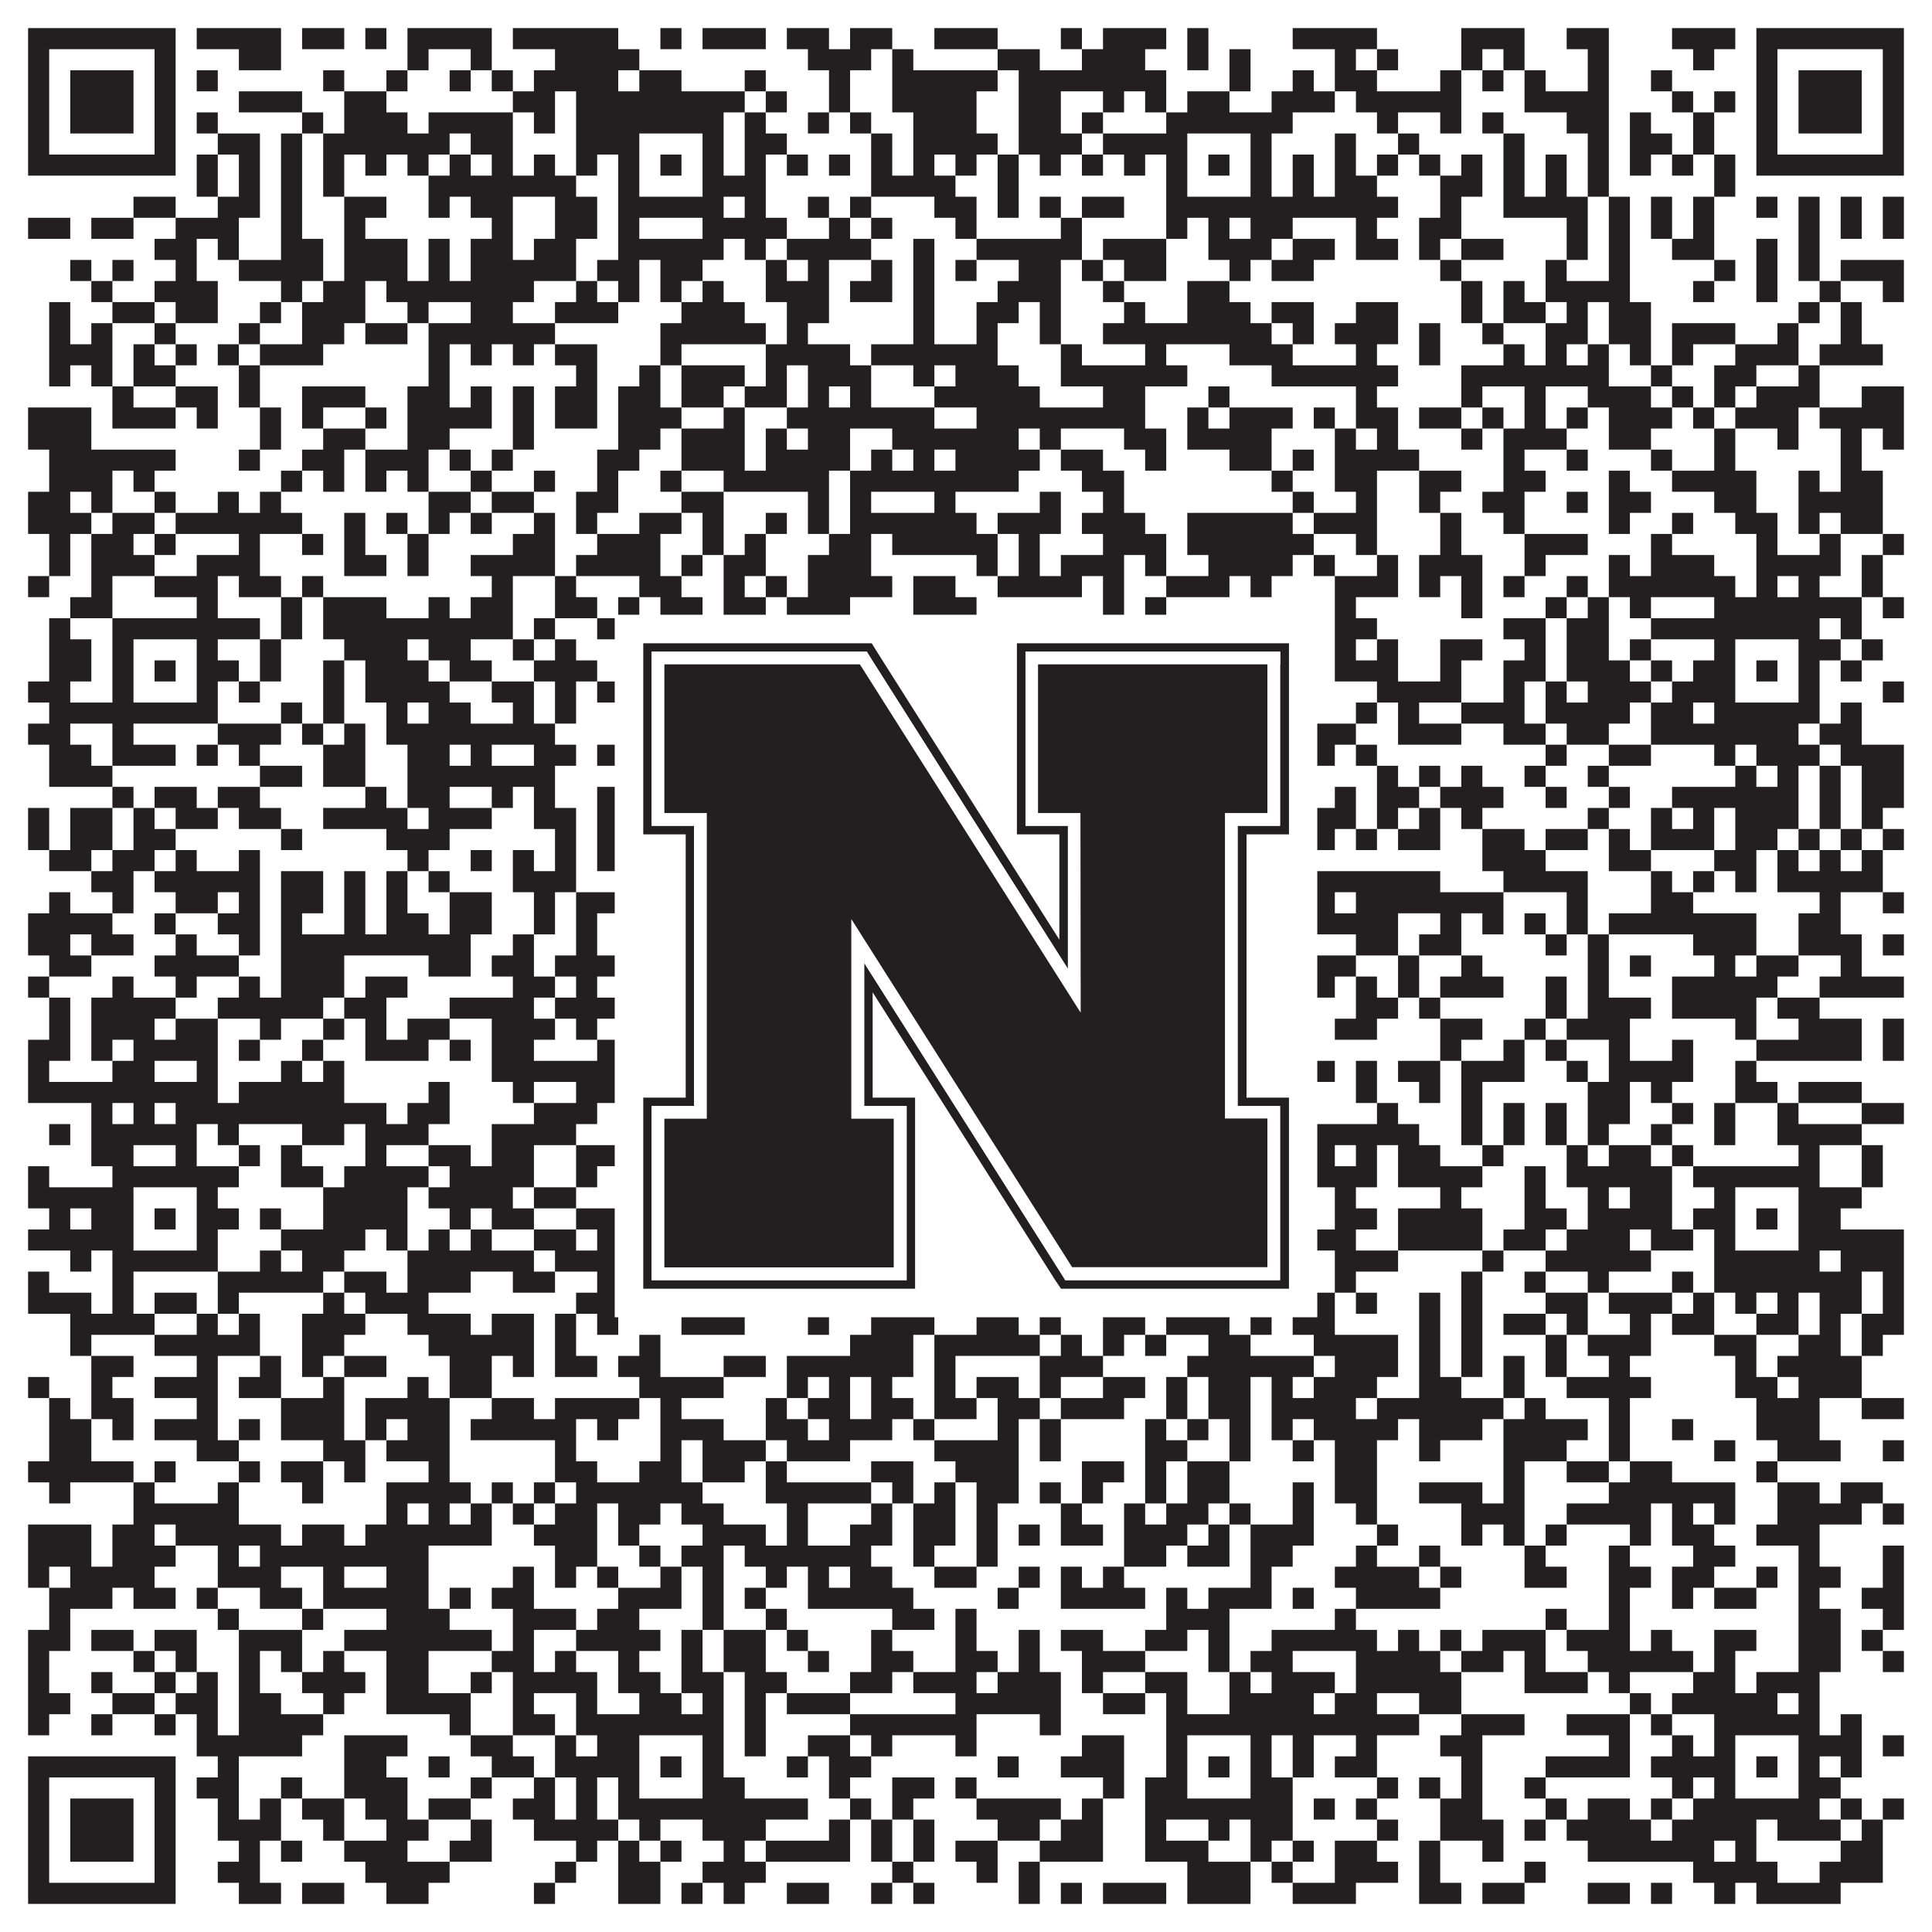
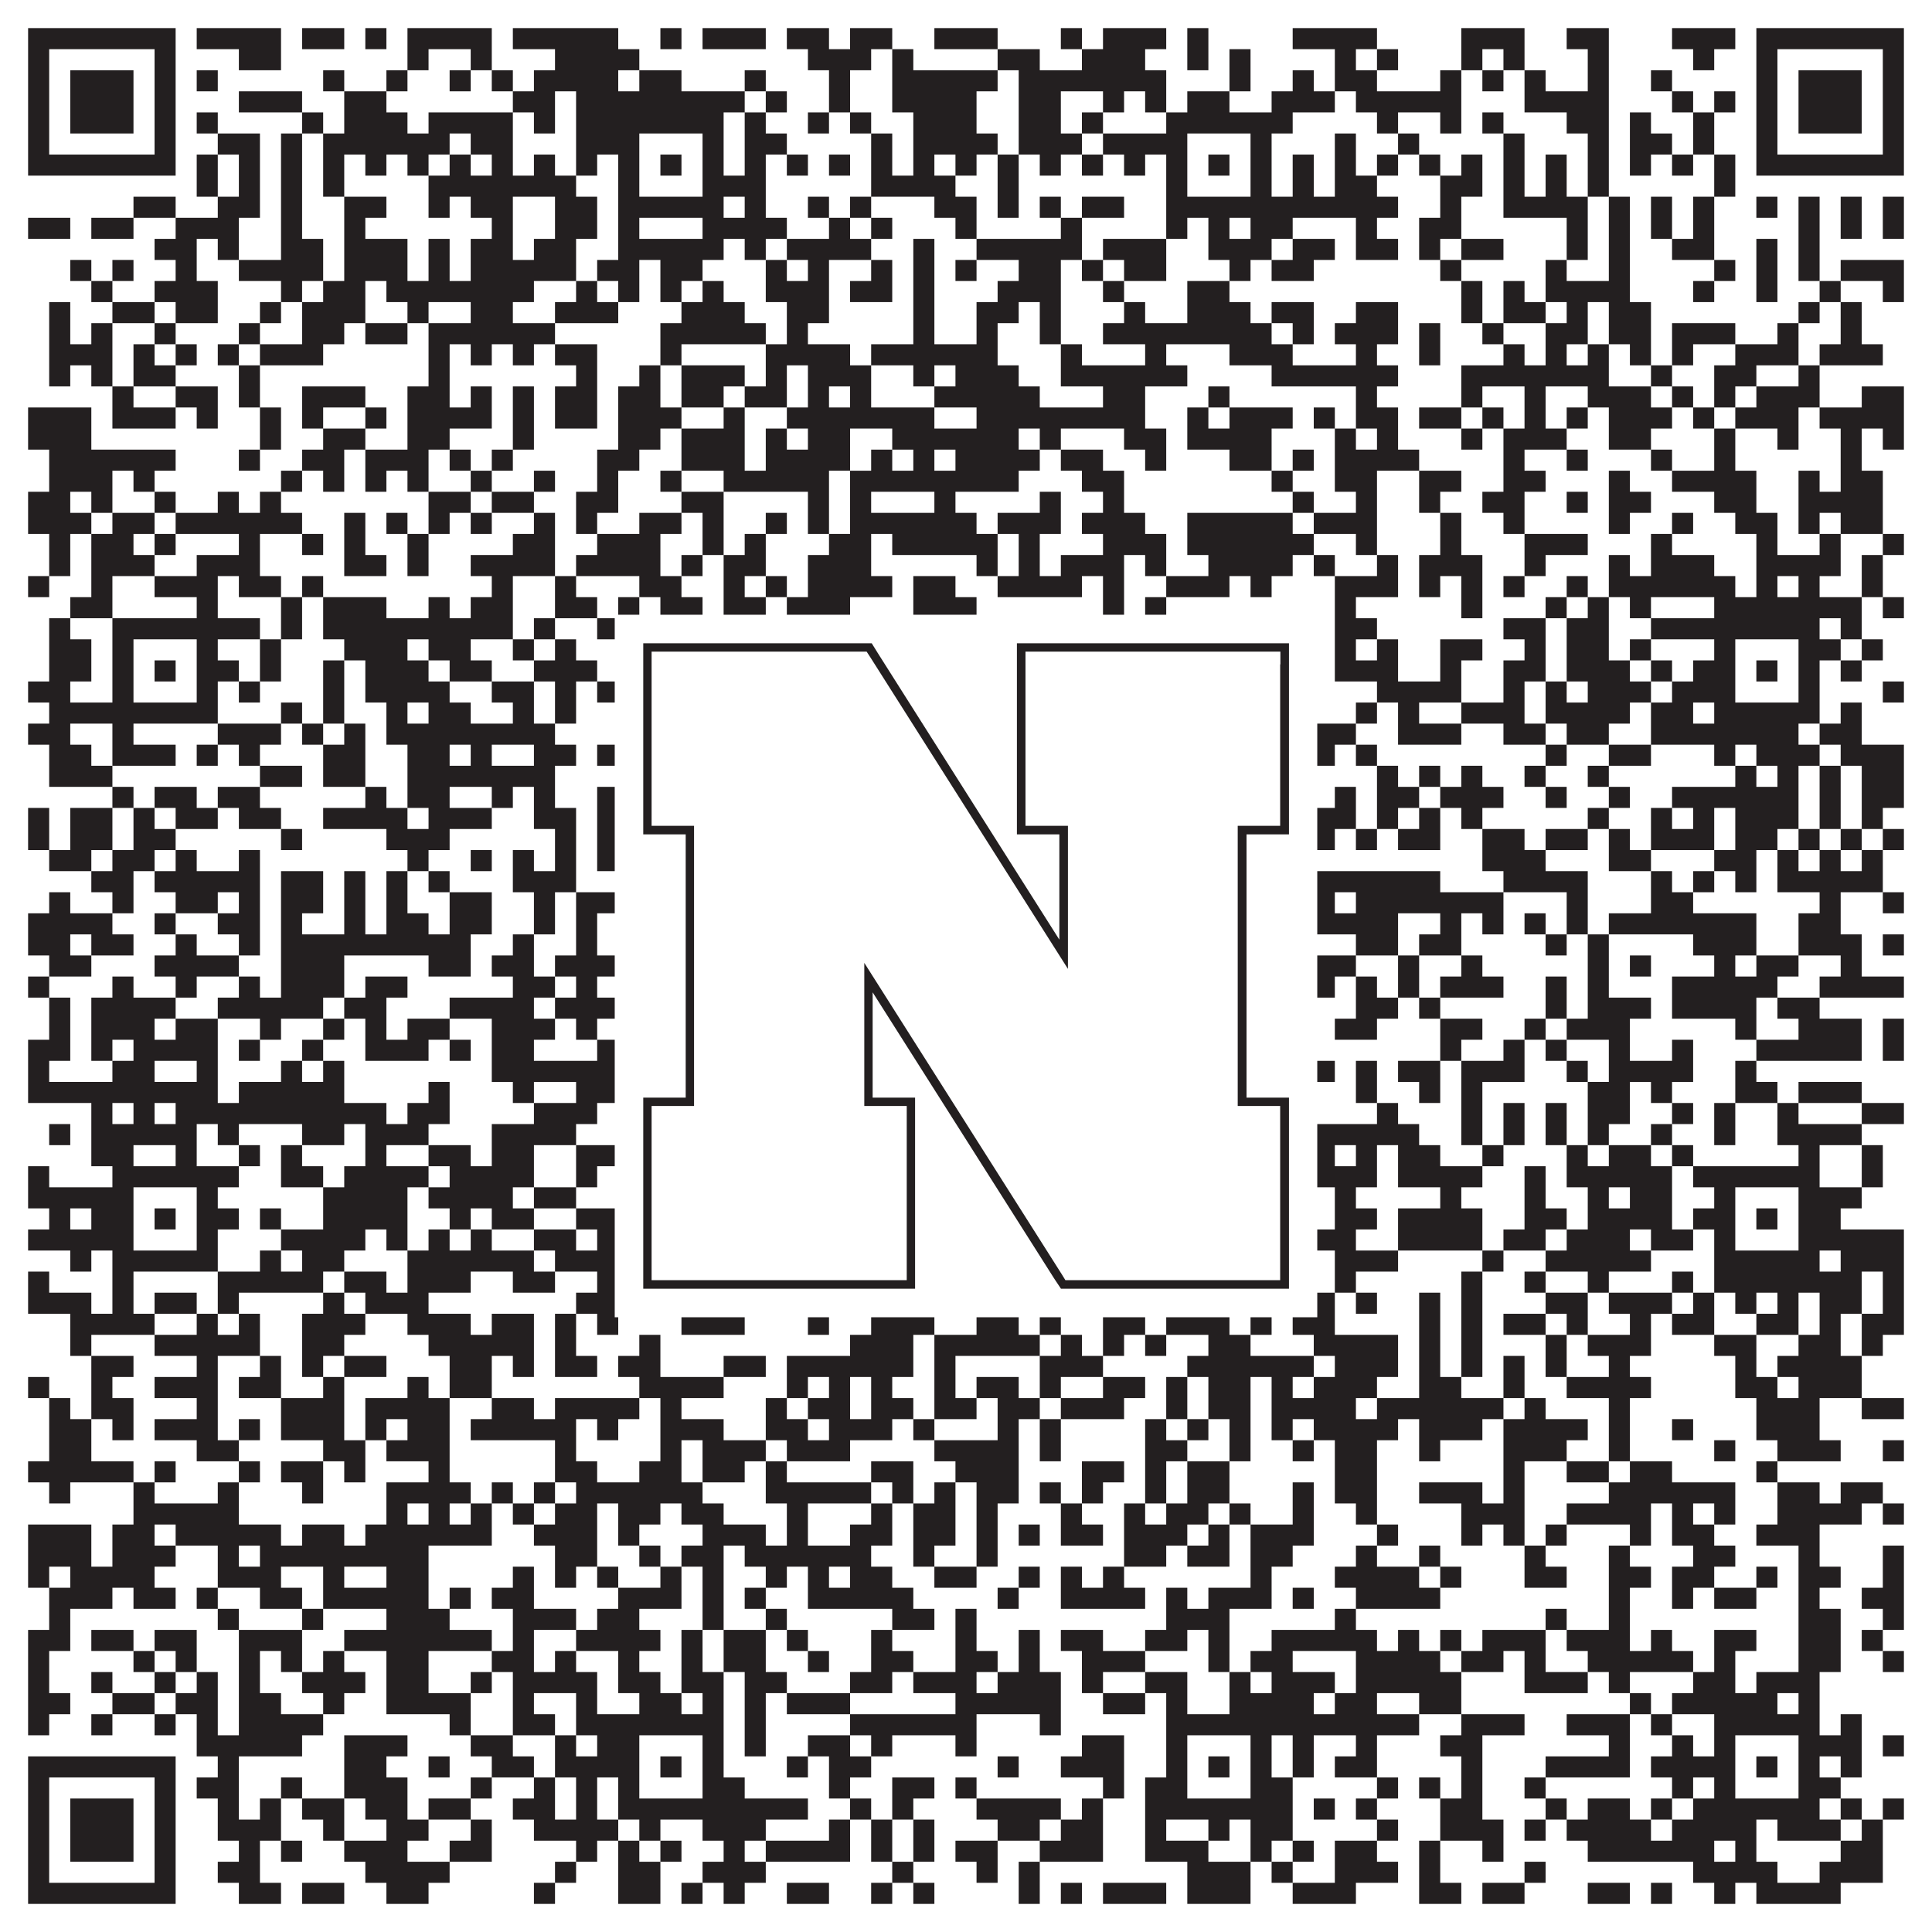
<svg xmlns="http://www.w3.org/2000/svg" version="1.1" width="1100px" height="1100px" viewBox="0 0 1100 1100">
-   <rect x="0" y="0" width="1100" height="1100" fill="#ffffff" fill-opacity="1" />
  <path fill="#231f20" fill-opacity="1" d="M16,16L100,16L100,28L16,28ZM112,16L160,16L160,28L112,28ZM172,16L196,16L196,28L172,28ZM208,16L220,16L220,28L208,28ZM232,16L280,16L280,28L232,28ZM292,16L352,16L352,28L292,28ZM376,16L388,16L388,28L376,28ZM400,16L436,16L436,28L400,28ZM448,16L472,16L472,28L448,28ZM484,16L508,16L508,28L484,28ZM532,16L568,16L568,28L532,28ZM604,16L616,16L616,28L604,28ZM628,16L664,16L664,28L628,28ZM676,16L688,16L688,28L676,28ZM736,16L784,16L784,28L736,28ZM832,16L868,16L868,28L832,28ZM892,16L916,16L916,28L892,28ZM952,16L988,16L988,28L952,28ZM1000,16L1084,16L1084,28L1000,28ZM16,28L28,28L28,40L16,40ZM88,28L100,28L100,40L88,40ZM136,28L160,28L160,40L136,40ZM232,28L244,28L244,40L232,40ZM268,28L280,28L280,40L268,40ZM316,28L364,28L364,40L316,40ZM460,28L496,28L496,40L460,40ZM508,28L520,28L520,40L508,40ZM568,28L592,28L592,40L568,40ZM616,28L652,28L652,40L616,40ZM676,28L688,28L688,40L676,40ZM700,28L712,28L712,40L700,40ZM760,28L772,28L772,40L760,40ZM784,28L796,28L796,40L784,40ZM832,28L844,28L844,40L832,40ZM856,28L868,28L868,40L856,40ZM904,28L916,28L916,40L904,40ZM964,28L976,28L976,40L964,40ZM1000,28L1012,28L1012,40L1000,40ZM1072,28L1084,28L1084,40L1072,40ZM16,40L28,40L28,52L16,52ZM40,40L76,40L76,52L40,52ZM88,40L100,40L100,52L88,52ZM112,40L124,40L124,52L112,52ZM184,40L196,40L196,52L184,52ZM220,40L232,40L232,52L220,52ZM256,40L268,40L268,52L256,52ZM280,40L292,40L292,52L280,52ZM304,40L352,40L352,52L304,52ZM364,40L388,40L388,52L364,52ZM424,40L436,40L436,52L424,52ZM472,40L484,40L484,52L472,52ZM508,40L568,40L568,52L508,52ZM580,40L664,40L664,52L580,52ZM700,40L712,40L712,52L700,52ZM736,40L748,40L748,52L736,52ZM760,40L784,40L784,52L760,52ZM820,40L832,40L832,52L820,52ZM844,40L856,40L856,52L844,52ZM868,40L880,40L880,52L868,52ZM904,40L916,40L916,52L904,52ZM940,40L952,40L952,52L940,52ZM1000,40L1012,40L1012,52L1000,52ZM1024,40L1060,40L1060,52L1024,52ZM1072,40L1084,40L1084,52L1072,52ZM16,52L28,52L28,64L16,64ZM40,52L76,52L76,64L40,64ZM88,52L100,52L100,64L88,64ZM136,52L172,52L172,64L136,64ZM196,52L220,52L220,64L196,64ZM292,52L316,52L316,64L292,64ZM328,52L424,52L424,64L328,64ZM436,52L448,52L448,64L436,64ZM472,52L484,52L484,64L472,64ZM508,52L556,52L556,64L508,64ZM580,52L604,52L604,64L580,64ZM628,52L640,52L640,64L628,64ZM652,52L664,52L664,64L652,64ZM676,52L700,52L700,64L676,64ZM724,52L760,52L760,64L724,64ZM772,52L832,52L832,64L772,64ZM868,52L916,52L916,64L868,64ZM952,52L964,52L964,64L952,64ZM976,52L988,52L988,64L976,64ZM1000,52L1012,52L1012,64L1000,64ZM1024,52L1060,52L1060,64L1024,64ZM1072,52L1084,52L1084,64L1072,64ZM16,64L28,64L28,76L16,76ZM40,64L76,64L76,76L40,76ZM88,64L100,64L100,76L88,76ZM112,64L124,64L124,76L112,76ZM172,64L184,64L184,76L172,76ZM196,64L232,64L232,76L196,76ZM244,64L292,64L292,76L244,76ZM304,64L316,64L316,76L304,76ZM328,64L412,64L412,76L328,76ZM424,64L436,64L436,76L424,76ZM460,64L472,64L472,76L460,76ZM484,64L496,64L496,76L484,76ZM520,64L556,64L556,76L520,76ZM580,64L604,64L604,76L580,76ZM616,64L628,64L628,76L616,76ZM664,64L736,64L736,76L664,76ZM784,64L796,64L796,76L784,76ZM820,64L832,64L832,76L820,76ZM844,64L856,64L856,76L844,76ZM892,64L916,64L916,76L892,76ZM928,64L940,64L940,76L928,76ZM964,64L976,64L976,76L964,76ZM1000,64L1012,64L1012,76L1000,76ZM1024,64L1060,64L1060,76L1024,76ZM1072,64L1084,64L1084,76L1072,76ZM16,76L28,76L28,88L16,88ZM88,76L100,76L100,88L88,88ZM124,76L148,76L148,88L124,88ZM160,76L172,76L172,88L160,88ZM184,76L256,76L256,88L184,88ZM268,76L292,76L292,88L268,88ZM328,76L364,76L364,88L328,88ZM400,76L412,76L412,88L400,88ZM424,76L448,76L448,88L424,88ZM496,76L508,76L508,88L496,88ZM520,76L568,76L568,88L520,88ZM580,76L616,76L616,88L580,88ZM628,76L676,76L676,88L628,88ZM712,76L724,76L724,88L712,88ZM760,76L772,76L772,88L760,88ZM796,76L808,76L808,88L796,88ZM856,76L868,76L868,88L856,88ZM904,76L916,76L916,88L904,88ZM928,76L952,76L952,88L928,88ZM964,76L976,76L976,88L964,88ZM1000,76L1012,76L1012,88L1000,88ZM1072,76L1084,76L1084,88L1072,88ZM16,88L100,88L100,100L16,100ZM112,88L124,88L124,100L112,100ZM136,88L148,88L148,100L136,100ZM160,88L172,88L172,100L160,100ZM184,88L196,88L196,100L184,100ZM208,88L220,88L220,100L208,100ZM232,88L244,88L244,100L232,100ZM256,88L268,88L268,100L256,100ZM280,88L292,88L292,100L280,100ZM304,88L316,88L316,100L304,100ZM328,88L340,88L340,100L328,100ZM352,88L364,88L364,100L352,100ZM376,88L388,88L388,100L376,100ZM400,88L412,88L412,100L400,100ZM424,88L436,88L436,100L424,100ZM448,88L460,88L460,100L448,100ZM472,88L484,88L484,100L472,100ZM496,88L508,88L508,100L496,100ZM520,88L532,88L532,100L520,100ZM544,88L556,88L556,100L544,100ZM568,88L580,88L580,100L568,100ZM592,88L604,88L604,100L592,100ZM616,88L628,88L628,100L616,100ZM640,88L652,88L652,100L640,100ZM664,88L676,88L676,100L664,100ZM688,88L700,88L700,100L688,100ZM712,88L724,88L724,100L712,100ZM736,88L748,88L748,100L736,100ZM760,88L772,88L772,100L760,100ZM784,88L796,88L796,100L784,100ZM808,88L820,88L820,100L808,100ZM832,88L844,88L844,100L832,100ZM856,88L868,88L868,100L856,100ZM880,88L892,88L892,100L880,100ZM904,88L916,88L916,100L904,100ZM928,88L940,88L940,100L928,100ZM952,88L964,88L964,100L952,100ZM976,88L988,88L988,100L976,100ZM1000,88L1084,88L1084,100L1000,100ZM112,100L124,100L124,112L112,112ZM136,100L148,100L148,112L136,112ZM160,100L172,100L172,112L160,112ZM184,100L196,100L196,112L184,112ZM244,100L328,100L328,112L244,112ZM352,100L364,100L364,112L352,112ZM400,100L436,100L436,112L400,112ZM496,100L544,100L544,112L496,112ZM568,100L580,100L580,112L568,112ZM664,100L676,100L676,112L664,112ZM712,100L724,100L724,112L712,112ZM736,100L748,100L748,112L736,112ZM760,100L784,100L784,112L760,112ZM820,100L844,100L844,112L820,112ZM856,100L868,100L868,112L856,112ZM880,100L892,100L892,112L880,112ZM904,100L916,100L916,112L904,112ZM976,100L988,100L988,112L976,112ZM76,112L100,112L100,124L76,124ZM124,112L148,112L148,124L124,124ZM160,112L172,112L172,124L160,124ZM196,112L220,112L220,124L196,124ZM244,112L256,112L256,124L244,124ZM268,112L292,112L292,124L268,124ZM316,112L340,112L340,124L316,124ZM352,112L412,112L412,124L352,124ZM424,112L436,112L436,124L424,124ZM460,112L472,112L472,124L460,124ZM484,112L496,112L496,124L484,124ZM532,112L556,112L556,124L532,124ZM568,112L580,112L580,124L568,124ZM592,112L604,112L604,124L592,124ZM616,112L640,112L640,124L616,124ZM664,112L796,112L796,124L664,124ZM820,112L832,112L832,124L820,124ZM856,112L904,112L904,124L856,124ZM916,112L928,112L928,124L916,124ZM940,112L952,112L952,124L940,124ZM964,112L976,112L976,124L964,124ZM1000,112L1012,112L1012,124L1000,124ZM1024,112L1036,112L1036,124L1024,124ZM1048,112L1060,112L1060,124L1048,124ZM1072,112L1084,112L1084,124L1072,124ZM16,124L40,124L40,136L16,136ZM52,124L76,124L76,136L52,136ZM100,124L136,124L136,136L100,136ZM160,124L172,124L172,136L160,136ZM196,124L208,124L208,136L196,136ZM280,124L292,124L292,136L280,136ZM316,124L340,124L340,136L316,136ZM352,124L364,124L364,136L352,136ZM400,124L448,124L448,136L400,136ZM472,124L484,124L484,136L472,136ZM496,124L508,124L508,136L496,136ZM544,124L556,124L556,136L544,136ZM604,124L616,124L616,136L604,136ZM664,124L676,124L676,136L664,136ZM688,124L700,124L700,136L688,136ZM712,124L736,124L736,136L712,136ZM772,124L784,124L784,136L772,136ZM808,124L832,124L832,136L808,136ZM892,124L904,124L904,136L892,136ZM916,124L928,124L928,136L916,136ZM940,124L952,124L952,136L940,136ZM964,124L976,124L976,136L964,136ZM1024,124L1036,124L1036,136L1024,136ZM1048,124L1060,124L1060,136L1048,136ZM1072,124L1084,124L1084,136L1072,136ZM88,136L112,136L112,148L88,148ZM124,136L136,136L136,148L124,148ZM160,136L184,136L184,148L160,148ZM196,136L232,136L232,148L196,148ZM244,136L256,136L256,148L244,148ZM268,136L292,136L292,148L268,148ZM304,136L328,136L328,148L304,148ZM352,136L412,136L412,148L352,148ZM424,136L436,136L436,148L424,148ZM448,136L496,136L496,148L448,148ZM520,136L532,136L532,148L520,148ZM556,136L616,136L616,148L556,148ZM628,136L664,136L664,148L628,148ZM688,136L724,136L724,148L688,148ZM736,136L760,136L760,148L736,148ZM772,136L796,136L796,148L772,148ZM808,136L820,136L820,148L808,148ZM832,136L856,136L856,148L832,148ZM892,136L904,136L904,148L892,148ZM916,136L928,136L928,148L916,148ZM952,136L976,136L976,148L952,148ZM1000,136L1012,136L1012,148L1000,148ZM1024,136L1036,136L1036,148L1024,148ZM40,148L52,148L52,160L40,160ZM64,148L76,148L76,160L64,160ZM100,148L112,148L112,160L100,160ZM136,148L184,148L184,160L136,160ZM196,148L232,148L232,160L196,160ZM244,148L256,148L256,160L244,160ZM268,148L328,148L328,160L268,160ZM340,148L364,148L364,160L340,160ZM376,148L400,148L400,160L376,160ZM436,148L448,148L448,160L436,160ZM460,148L472,148L472,160L460,160ZM496,148L508,148L508,160L496,160ZM520,148L532,148L532,160L520,160ZM544,148L556,148L556,160L544,160ZM580,148L604,148L604,160L580,160ZM616,148L628,148L628,160L616,160ZM640,148L664,148L664,160L640,160ZM700,148L712,148L712,160L700,160ZM724,148L748,148L748,160L724,160ZM820,148L832,148L832,160L820,160ZM880,148L892,148L892,160L880,160ZM916,148L928,148L928,160L916,160ZM976,148L988,148L988,160L976,160ZM1000,148L1012,148L1012,160L1000,160ZM1024,148L1036,148L1036,160L1024,160ZM1048,148L1084,148L1084,160L1048,160ZM52,160L64,160L64,172L52,172ZM88,160L124,160L124,172L88,172ZM160,160L172,160L172,172L160,172ZM184,160L208,160L208,172L184,172ZM220,160L304,160L304,172L220,172ZM328,160L340,160L340,172L328,172ZM352,160L364,160L364,172L352,172ZM376,160L388,160L388,172L376,172ZM400,160L412,160L412,172L400,172ZM436,160L472,160L472,172L436,172ZM484,160L508,160L508,172L484,172ZM520,160L532,160L532,172L520,172ZM568,160L604,160L604,172L568,172ZM628,160L640,160L640,172L628,172ZM676,160L700,160L700,172L676,172ZM832,160L844,160L844,172L832,172ZM856,160L868,160L868,172L856,172ZM880,160L928,160L928,172L880,172ZM964,160L976,160L976,172L964,172ZM1000,160L1012,160L1012,172L1000,172ZM1036,160L1048,160L1048,172L1036,172ZM1072,160L1084,160L1084,172L1072,172ZM28,172L40,172L40,184L28,184ZM64,172L88,172L88,184L64,184ZM100,172L124,172L124,184L100,184ZM148,172L160,172L160,184L148,184ZM172,172L208,172L208,184L172,184ZM232,172L244,172L244,184L232,184ZM268,172L292,172L292,184L268,184ZM316,172L352,172L352,184L316,184ZM388,172L424,172L424,184L388,184ZM448,172L472,172L472,184L448,184ZM520,172L532,172L532,184L520,184ZM556,172L580,172L580,184L556,184ZM592,172L604,172L604,184L592,184ZM640,172L652,172L652,184L640,184ZM676,172L712,172L712,184L676,184ZM724,172L748,172L748,184L724,184ZM772,172L796,172L796,184L772,184ZM832,172L844,172L844,184L832,184ZM856,172L880,172L880,184L856,184ZM892,172L904,172L904,184L892,184ZM916,172L940,172L940,184L916,184ZM1024,172L1036,172L1036,184L1024,184ZM1048,172L1060,172L1060,184L1048,184ZM28,184L40,184L40,196L28,196ZM52,184L64,184L64,196L52,196ZM88,184L100,184L100,196L88,196ZM136,184L148,184L148,196L136,196ZM172,184L196,184L196,196L172,196ZM208,184L232,184L232,196L208,196ZM244,184L316,184L316,196L244,196ZM376,184L436,184L436,196L376,196ZM448,184L460,184L460,196L448,196ZM520,184L532,184L532,196L520,196ZM556,184L568,184L568,196L556,196ZM592,184L604,184L604,196L592,196ZM628,184L724,184L724,196L628,196ZM736,184L748,184L748,196L736,196ZM760,184L796,184L796,196L760,196ZM808,184L820,184L820,196L808,196ZM844,184L856,184L856,196L844,196ZM880,184L904,184L904,196L880,196ZM916,184L940,184L940,196L916,196ZM952,184L988,184L988,196L952,196ZM1012,184L1024,184L1024,196L1012,196ZM1048,184L1060,184L1060,196L1048,196ZM28,196L64,196L64,208L28,208ZM76,196L88,196L88,208L76,208ZM100,196L112,196L112,208L100,208ZM124,196L136,196L136,208L124,208ZM148,196L184,196L184,208L148,208ZM244,196L256,196L256,208L244,208ZM268,196L280,196L280,208L268,208ZM292,196L304,196L304,208L292,208ZM316,196L340,196L340,208L316,208ZM376,196L388,196L388,208L376,208ZM436,196L484,196L484,208L436,208ZM496,196L568,196L568,208L496,208ZM604,196L616,196L616,208L604,208ZM652,196L664,196L664,208L652,208ZM700,196L736,196L736,208L700,208ZM772,196L784,196L784,208L772,208ZM808,196L820,196L820,208L808,208ZM856,196L868,196L868,208L856,208ZM880,196L892,196L892,208L880,208ZM904,196L916,196L916,208L904,208ZM928,196L940,196L940,208L928,208ZM952,196L964,196L964,208L952,208ZM988,196L1024,196L1024,208L988,208ZM1036,196L1072,196L1072,208L1036,208ZM28,208L40,208L40,220L28,220ZM52,208L64,208L64,220L52,220ZM76,208L100,208L100,220L76,220ZM136,208L148,208L148,220L136,220ZM244,208L256,208L256,220L244,220ZM328,208L340,208L340,220L328,220ZM364,208L376,208L376,220L364,220ZM388,208L424,208L424,220L388,220ZM436,208L448,208L448,220L436,220ZM460,208L496,208L496,220L460,220ZM520,208L532,208L532,220L520,220ZM544,208L580,208L580,220L544,220ZM604,208L676,208L676,220L604,220ZM724,208L796,208L796,220L724,220ZM832,208L916,208L916,220L832,220ZM940,208L952,208L952,220L940,220ZM976,208L1000,208L1000,220L976,220ZM1024,208L1036,208L1036,220L1024,220ZM64,220L76,220L76,232L64,232ZM100,220L124,220L124,232L100,232ZM136,220L148,220L148,232L136,232ZM172,220L208,220L208,232L172,232ZM232,220L256,220L256,232L232,232ZM268,220L280,220L280,232L268,232ZM292,220L304,220L304,232L292,232ZM316,220L340,220L340,232L316,232ZM352,220L376,220L376,232L352,232ZM388,220L412,220L412,232L388,232ZM424,220L448,220L448,232L424,232ZM460,220L472,220L472,232L460,232ZM484,220L496,220L496,232L484,232ZM532,220L592,220L592,232L532,232ZM628,220L652,220L652,232L628,232ZM688,220L700,220L700,232L688,232ZM772,220L784,220L784,232L772,232ZM832,220L844,220L844,232L832,232ZM868,220L880,220L880,232L868,232ZM904,220L940,220L940,232L904,232ZM952,220L964,220L964,232L952,232ZM976,220L988,220L988,232L976,232ZM1000,220L1036,220L1036,232L1000,232ZM1060,220L1084,220L1084,232L1060,232ZM16,232L52,232L52,244L16,244ZM64,232L100,232L100,244L64,244ZM112,232L124,232L124,244L112,244ZM148,232L160,232L160,244L148,244ZM172,232L184,232L184,244L172,244ZM208,232L220,232L220,244L208,244ZM232,232L280,232L280,244L232,244ZM292,232L304,232L304,244L292,244ZM316,232L340,232L340,244L316,244ZM352,232L388,232L388,244L352,244ZM412,232L424,232L424,244L412,244ZM448,232L532,232L532,244L448,244ZM556,232L652,232L652,244L556,244ZM676,232L688,232L688,244L676,244ZM700,232L736,232L736,244L700,244ZM748,232L760,232L760,244L748,244ZM772,232L796,232L796,244L772,244ZM808,232L832,232L832,244L808,244ZM844,232L856,232L856,244L844,244ZM868,232L880,232L880,244L868,244ZM892,232L904,232L904,244L892,244ZM916,232L952,232L952,244L916,244ZM964,232L976,232L976,244L964,244ZM988,232L1024,232L1024,244L988,244ZM1036,232L1084,232L1084,244L1036,244ZM16,244L52,244L52,256L16,256ZM148,244L160,244L160,256L148,256ZM184,244L208,244L208,256L184,256ZM232,244L256,244L256,256L232,256ZM292,244L304,244L304,256L292,256ZM352,244L376,244L376,256L352,256ZM388,244L424,244L424,256L388,256ZM436,244L448,244L448,256L436,256ZM460,244L484,244L484,256L460,256ZM508,244L580,244L580,256L508,256ZM592,244L604,244L604,256L592,256ZM640,244L664,244L664,256L640,256ZM676,244L724,244L724,256L676,256ZM760,244L772,244L772,256L760,256ZM784,244L796,244L796,256L784,256ZM832,244L844,244L844,256L832,256ZM856,244L892,244L892,256L856,256ZM916,244L940,244L940,256L916,256ZM976,244L988,244L988,256L976,256ZM1012,244L1024,244L1024,256L1012,256ZM1048,244L1060,244L1060,256L1048,256ZM1072,244L1084,244L1084,256L1072,256ZM28,256L100,256L100,268L28,268ZM136,256L148,256L148,268L136,268ZM172,256L196,256L196,268L172,268ZM208,256L244,256L244,268L208,268ZM256,256L268,256L268,268L256,268ZM280,256L292,256L292,268L280,268ZM340,256L364,256L364,268L340,268ZM388,256L424,256L424,268L388,268ZM436,256L484,256L484,268L436,268ZM496,256L508,256L508,268L496,268ZM520,256L532,256L532,268L520,268ZM544,256L592,256L592,268L544,268ZM604,256L628,256L628,268L604,268ZM652,256L664,256L664,268L652,268ZM700,256L724,256L724,268L700,268ZM736,256L748,256L748,268L736,268ZM760,256L808,256L808,268L760,268ZM856,256L868,256L868,268L856,268ZM892,256L904,256L904,268L892,268ZM940,256L952,256L952,268L940,268ZM976,256L988,256L988,268L976,268ZM1048,256L1060,256L1060,268L1048,268ZM28,268L64,268L64,280L28,280ZM76,268L88,268L88,280L76,280ZM160,268L172,268L172,280L160,280ZM184,268L196,268L196,280L184,280ZM208,268L220,268L220,280L208,280ZM232,268L244,268L244,280L232,280ZM268,268L280,268L280,280L268,280ZM304,268L316,268L316,280L304,280ZM340,268L352,268L352,280L340,280ZM376,268L388,268L388,280L376,280ZM412,268L472,268L472,280L412,280ZM484,268L580,268L580,280L484,280ZM616,268L640,268L640,280L616,280ZM724,268L736,268L736,280L724,280ZM760,268L784,268L784,280L760,280ZM808,268L832,268L832,280L808,280ZM856,268L880,268L880,280L856,280ZM916,268L928,268L928,280L916,280ZM952,268L1000,268L1000,280L952,280ZM1024,268L1036,268L1036,280L1024,280ZM1048,268L1072,268L1072,280L1048,280ZM16,280L40,280L40,292L16,292ZM52,280L64,280L64,292L52,292ZM88,280L100,280L100,292L88,292ZM124,280L136,280L136,292L124,292ZM148,280L160,280L160,292L148,292ZM244,280L268,280L268,292L244,292ZM280,280L304,280L304,292L280,292ZM328,280L352,280L352,292L328,292ZM388,280L412,280L412,292L388,292ZM460,280L472,280L472,292L460,292ZM484,280L496,280L496,292L484,292ZM532,280L544,280L544,292L532,292ZM592,280L604,280L604,292L592,292ZM628,280L640,280L640,292L628,292ZM736,280L748,280L748,292L736,292ZM772,280L784,280L784,292L772,292ZM808,280L820,280L820,292L808,292ZM844,280L868,280L868,292L844,292ZM892,280L904,280L904,292L892,292ZM916,280L940,280L940,292L916,292ZM976,280L1000,280L1000,292L976,292ZM1024,280L1072,280L1072,292L1024,292ZM16,292L52,292L52,304L16,304ZM64,292L88,292L88,304L64,304ZM100,292L172,292L172,304L100,304ZM196,292L208,292L208,304L196,304ZM220,292L232,292L232,304L220,304ZM244,292L256,292L256,304L244,304ZM268,292L280,292L280,304L268,304ZM304,292L316,292L316,304L304,304ZM328,292L340,292L340,304L328,304ZM364,292L388,292L388,304L364,304ZM400,292L412,292L412,304L400,304ZM436,292L448,292L448,304L436,304ZM460,292L472,292L472,304L460,304ZM484,292L556,292L556,304L484,304ZM568,292L604,292L604,304L568,304ZM616,292L652,292L652,304L616,304ZM676,292L736,292L736,304L676,304ZM748,292L784,292L784,304L748,304ZM820,292L832,292L832,304L820,304ZM856,292L868,292L868,304L856,304ZM916,292L928,292L928,304L916,304ZM952,292L964,292L964,304L952,304ZM988,292L1012,292L1012,304L988,304ZM1024,292L1036,292L1036,304L1024,304ZM1048,292L1072,292L1072,304L1048,304ZM28,304L40,304L40,316L28,316ZM52,304L76,304L76,316L52,316ZM88,304L100,304L100,316L88,316ZM136,304L148,304L148,316L136,316ZM172,304L184,304L184,316L172,316ZM196,304L208,304L208,316L196,316ZM232,304L244,304L244,316L232,316ZM292,304L316,304L316,316L292,316ZM340,304L376,304L376,316L340,316ZM400,304L412,304L412,316L400,316ZM424,304L436,304L436,316L424,316ZM472,304L496,304L496,316L472,316ZM508,304L568,304L568,316L508,316ZM580,304L592,304L592,316L580,316ZM628,304L664,304L664,316L628,316ZM676,304L748,304L748,316L676,316ZM772,304L784,304L784,316L772,316ZM820,304L832,304L832,316L820,316ZM868,304L904,304L904,316L868,316ZM940,304L952,304L952,316L940,316ZM1000,304L1012,304L1012,316L1000,316ZM1036,304L1048,304L1048,316L1036,316ZM1072,304L1084,304L1084,316L1072,316ZM28,316L40,316L40,328L28,328ZM52,316L88,316L88,328L52,328ZM112,316L148,316L148,328L112,328ZM196,316L220,316L220,328L196,328ZM232,316L244,316L244,328L232,328ZM268,316L316,316L316,328L268,328ZM328,316L376,316L376,328L328,328ZM388,316L400,316L400,328L388,328ZM412,316L436,316L436,328L412,328ZM460,316L496,316L496,328L460,328ZM556,316L568,316L568,328L556,328ZM580,316L592,316L592,328L580,328ZM604,316L640,316L640,328L604,328ZM652,316L664,316L664,328L652,328ZM688,316L736,316L736,328L688,328ZM748,316L760,316L760,328L748,328ZM784,316L796,316L796,328L784,328ZM808,316L844,316L844,328L808,328ZM868,316L880,316L880,328L868,328ZM916,316L928,316L928,328L916,328ZM940,316L976,316L976,328L940,328ZM1000,316L1048,316L1048,328L1000,328ZM1060,316L1072,316L1072,328L1060,328ZM16,328L28,328L28,340L16,340ZM52,328L64,328L64,340L52,340ZM88,328L124,328L124,340L88,340ZM136,328L160,328L160,340L136,340ZM172,328L184,328L184,340L172,340ZM280,328L292,328L292,340L280,340ZM316,328L328,328L328,340L316,340ZM364,328L388,328L388,340L364,340ZM412,328L424,328L424,340L412,340ZM436,328L448,328L448,340L436,340ZM460,328L508,328L508,340L460,340ZM520,328L544,328L544,340L520,340ZM568,328L616,328L616,340L568,340ZM628,328L640,328L640,340L628,340ZM664,328L700,328L700,340L664,340ZM712,328L724,328L724,340L712,340ZM760,328L796,328L796,340L760,340ZM808,328L820,328L820,340L808,340ZM832,328L844,328L844,340L832,340ZM856,328L868,328L868,340L856,340ZM892,328L904,328L904,340L892,340ZM916,328L988,328L988,340L916,340ZM1000,328L1012,328L1012,340L1000,340ZM1024,328L1036,328L1036,340L1024,340ZM1060,328L1072,328L1072,340L1060,340ZM40,340L64,340L64,352L40,352ZM112,340L124,340L124,352L112,352ZM160,340L172,340L172,352L160,352ZM184,340L220,340L220,352L184,352ZM244,340L256,340L256,352L244,352ZM268,340L292,340L292,352L268,352ZM316,340L340,340L340,352L316,352ZM352,340L364,340L364,352L352,352ZM376,340L400,340L400,352L376,352ZM412,340L436,340L436,352L412,352ZM448,340L484,340L484,352L448,352ZM520,340L556,340L556,352L520,352ZM628,340L640,340L640,352L628,352ZM652,340L664,340L664,352L652,352ZM760,340L772,340L772,352L760,352ZM832,340L844,340L844,352L832,352ZM880,340L892,340L892,352L880,352ZM904,340L916,340L916,352L904,352ZM928,340L940,340L940,352L928,352ZM976,340L1060,340L1060,352L976,352ZM1072,340L1084,340L1084,352L1072,352ZM28,352L40,352L40,364L28,364ZM64,352L148,352L148,364L64,364ZM160,352L172,352L172,364L160,364ZM184,352L292,352L292,364L184,364ZM304,352L316,352L316,364L304,364ZM340,352L424,352L424,364L340,364ZM460,352L472,352L472,364L460,364ZM484,352L496,352L496,364L484,364ZM508,352L520,352L520,364L508,364ZM532,352L544,352L544,364L532,364ZM556,352L568,352L568,364L556,364ZM592,352L628,352L628,364L592,364ZM664,352L724,352L724,364L664,364ZM736,352L748,352L748,364L736,364ZM760,352L784,352L784,364L760,364ZM856,352L880,352L880,364L856,364ZM892,352L916,352L916,364L892,364ZM940,352L1036,352L1036,364L940,364ZM1048,352L1060,352L1060,364L1048,364ZM28,364L52,364L52,376L28,376ZM64,364L76,364L76,376L64,376ZM112,364L124,364L124,376L112,376ZM148,364L160,364L160,376L148,376ZM196,364L232,364L232,376L196,376ZM244,364L268,364L268,376L244,376ZM292,364L304,364L304,376L292,376ZM316,364L328,364L328,376L316,376ZM352,364L364,364L364,376L352,376ZM400,364L448,364L448,376L400,376ZM460,364L472,364L472,376L460,376ZM484,364L496,364L496,376L484,376ZM508,364L520,364L520,376L508,376ZM556,364L568,364L568,376L556,376ZM580,364L592,364L592,376L580,376ZM604,364L628,364L628,376L604,376ZM640,364L652,364L652,376L640,376ZM664,364L676,364L676,376L664,376ZM712,364L736,364L736,376L712,376ZM760,364L772,364L772,376L760,376ZM784,364L796,364L796,376L784,376ZM820,364L844,364L844,376L820,376ZM868,364L880,364L880,376L868,376ZM892,364L916,364L916,376L892,376ZM928,364L940,364L940,376L928,376ZM976,364L988,364L988,376L976,376ZM1024,364L1048,364L1048,376L1024,376ZM1060,364L1072,364L1072,376L1060,376ZM28,376L52,376L52,388L28,388ZM64,376L76,376L76,388L64,388ZM88,376L100,376L100,388L88,388ZM112,376L136,376L136,388L112,388ZM148,376L160,376L160,388L148,388ZM184,376L196,376L196,388L184,388ZM208,376L244,376L244,388L208,388ZM256,376L280,376L280,388L256,388ZM304,376L340,376L340,388L304,388ZM352,376L364,376L364,388L352,388ZM376,376L388,376L388,388L376,388ZM400,376L412,376L412,388L400,388ZM472,376L508,376L508,388L472,388ZM520,376L532,376L532,388L520,388ZM544,376L568,376L568,388L544,388ZM580,376L616,376L616,388L580,388ZM628,376L640,376L640,388L628,388ZM664,376L676,376L676,388L664,388ZM688,376L700,376L700,388L688,388ZM712,376L736,376L736,388L712,388ZM760,376L796,376L796,388L760,388ZM820,376L832,376L832,388L820,388ZM856,376L880,376L880,388L856,388ZM892,376L928,376L928,388L892,388ZM940,376L952,376L952,388L940,388ZM964,376L988,376L988,388L964,388ZM1000,376L1012,376L1012,388L1000,388ZM1024,376L1036,376L1036,388L1024,388ZM1048,376L1060,376L1060,388L1048,388ZM16,388L40,388L40,400L16,400ZM64,388L76,388L76,400L64,400ZM112,388L124,388L124,400L112,400ZM136,388L148,388L148,400L136,400ZM184,388L196,388L196,400L184,400ZM208,388L256,388L256,400L208,400ZM280,388L304,388L304,400L280,400ZM316,388L328,388L328,400L316,400ZM340,388L364,388L364,400L340,400ZM400,388L424,388L424,400L400,400ZM460,388L472,388L472,400L460,400ZM496,388L508,388L508,400L496,400ZM520,388L544,388L544,400L520,400ZM568,388L616,388L616,400L568,400ZM628,388L652,388L652,400L628,400ZM664,388L676,388L676,400L664,400ZM712,388L724,388L724,400L712,400ZM784,388L832,388L832,400L784,400ZM856,388L868,388L868,400L856,400ZM880,388L892,388L892,400L880,400ZM904,388L940,388L940,400L904,400ZM952,388L988,388L988,400L952,400ZM1024,388L1036,388L1036,400L1024,400ZM1072,388L1084,388L1084,400L1072,400ZM28,400L124,400L124,412L28,412ZM160,400L172,400L172,412L160,412ZM184,400L196,400L196,412L184,412ZM220,400L232,400L232,412L220,412ZM244,400L268,400L268,412L244,412ZM292,400L304,400L304,412L292,412ZM316,400L328,400L328,412L316,412ZM352,400L412,400L412,412L352,412ZM424,400L436,400L436,412L424,412ZM448,400L472,400L472,412L448,412ZM508,400L544,400L544,412L508,412ZM556,400L568,400L568,412L556,412ZM580,400L604,400L604,412L580,412ZM616,400L640,400L640,412L616,412ZM652,400L724,400L724,412L652,412ZM772,400L784,400L784,412L772,412ZM796,400L808,400L808,412L796,412ZM832,400L868,400L868,412L832,412ZM880,400L928,400L928,412L880,412ZM940,400L964,400L964,412L940,412ZM976,400L1036,400L1036,412L976,412ZM1048,400L1060,400L1060,412L1048,412ZM16,412L40,412L40,424L16,424ZM64,412L76,412L76,424L64,424ZM124,412L160,412L160,424L124,424ZM172,412L184,412L184,424L172,424ZM196,412L208,412L208,424L196,424ZM220,412L316,412L316,424L220,424ZM376,412L388,412L388,424L376,424ZM412,412L508,412L508,424L412,424ZM520,412L532,412L532,424L520,424ZM556,412L580,412L580,424L556,424ZM604,412L616,412L616,424L604,424ZM628,412L640,412L640,424L628,424ZM652,412L664,412L664,424L652,424ZM676,412L688,412L688,424L676,424ZM700,412L736,412L736,424L700,424ZM748,412L772,412L772,424L748,424ZM796,412L832,412L832,424L796,424ZM856,412L880,412L880,424L856,424ZM892,412L916,412L916,424L892,424ZM940,412L1024,412L1024,424L940,424ZM1036,412L1060,412L1060,424L1036,424ZM28,424L52,424L52,436L28,436ZM64,424L100,424L100,436L64,436ZM112,424L124,424L124,436L112,436ZM136,424L148,424L148,436L136,436ZM184,424L208,424L208,436L184,436ZM232,424L256,424L256,436L232,436ZM268,424L280,424L280,436L268,436ZM304,424L328,424L328,436L304,436ZM340,424L352,424L352,436L340,436ZM364,424L424,424L424,436L364,436ZM436,424L448,424L448,436L436,436ZM472,424L508,424L508,436L472,436ZM532,424L544,424L544,436L532,436ZM568,424L580,424L580,436L568,436ZM604,424L628,424L628,436L604,436ZM652,424L676,424L676,436L652,436ZM688,424L700,424L700,436L688,436ZM712,424L724,424L724,436L712,436ZM736,424L760,424L760,436L736,436ZM772,424L784,424L784,436L772,436ZM880,424L892,424L892,436L880,436ZM916,424L940,424L940,436L916,436ZM976,424L988,424L988,436L976,436ZM1000,424L1036,424L1036,436L1000,436ZM1048,424L1084,424L1084,436L1048,436ZM28,436L64,436L64,448L28,448ZM148,436L172,436L172,448L148,448ZM184,436L208,436L208,448L184,448ZM232,436L316,436L316,448L232,448ZM352,436L388,436L388,448L352,448ZM400,436L436,436L436,448L400,448ZM460,436L484,436L484,448L460,448ZM556,436L568,436L568,448L556,448ZM580,436L592,436L592,448L580,448ZM652,436L676,436L676,448L652,448ZM700,436L712,436L712,448L700,448ZM736,436L748,436L748,448L736,448ZM784,436L796,436L796,448L784,448ZM808,436L820,436L820,448L808,448ZM832,436L844,436L844,448L832,448ZM868,436L880,436L880,448L868,448ZM904,436L916,436L916,448L904,448ZM988,436L1000,436L1000,448L988,448ZM1012,436L1024,436L1024,448L1012,448ZM1036,436L1048,436L1048,448L1036,448ZM1060,436L1084,436L1084,448L1060,448ZM64,448L76,448L76,460L64,460ZM88,448L112,448L112,460L88,460ZM124,448L148,448L148,460L124,460ZM208,448L220,448L220,460L208,460ZM232,448L256,448L256,460L232,460ZM280,448L292,448L292,460L280,460ZM304,448L316,448L316,460L304,460ZM340,448L364,448L364,460L340,460ZM400,448L412,448L412,460L400,460ZM424,448L436,448L436,460L424,460ZM448,448L508,448L508,460L448,460ZM520,448L532,448L532,460L520,460ZM544,448L568,448L568,460L544,460ZM592,448L604,448L604,460L592,460ZM616,448L628,448L628,460L616,460ZM700,448L712,448L712,460L700,460ZM724,448L736,448L736,460L724,460ZM760,448L772,448L772,460L760,460ZM784,448L808,448L808,460L784,460ZM820,448L856,448L856,460L820,460ZM880,448L892,448L892,460L880,460ZM916,448L928,448L928,460L916,460ZM952,448L1024,448L1024,460L952,460ZM1036,448L1048,448L1048,460L1036,460ZM1060,448L1084,448L1084,460L1060,460ZM16,460L28,460L28,472L16,472ZM40,460L64,460L64,472L40,472ZM76,460L88,460L88,472L76,472ZM100,460L124,460L124,472L100,472ZM136,460L160,460L160,472L136,472ZM184,460L232,460L232,472L184,472ZM244,460L280,460L280,472L244,472ZM304,460L328,460L328,472L304,472ZM340,460L364,460L364,472L340,472ZM376,460L388,460L388,472L376,472ZM412,460L436,460L436,472L412,472ZM472,460L520,460L520,472L472,472ZM532,460L556,460L556,472L532,472ZM592,460L616,460L616,472L592,472ZM628,460L640,460L640,472L628,472ZM688,460L712,460L712,472L688,472ZM724,460L736,460L736,472L724,472ZM748,460L772,460L772,472L748,472ZM784,460L796,460L796,472L784,472ZM808,460L820,460L820,472L808,472ZM832,460L844,460L844,472L832,472ZM904,460L916,460L916,472L904,472ZM940,460L952,460L952,472L940,472ZM964,460L976,460L976,472L964,472ZM988,460L1024,460L1024,472L988,472ZM1036,460L1048,460L1048,472L1036,472ZM1060,460L1072,460L1072,472L1060,472ZM16,472L28,472L28,484L16,484ZM40,472L64,472L64,484L40,484ZM76,472L100,472L100,484L76,484ZM160,472L172,472L172,484L160,484ZM220,472L256,472L256,484L220,484ZM316,472L328,472L328,484L316,484ZM340,472L364,472L364,484L340,484ZM436,472L460,472L460,484L436,484ZM484,472L508,472L508,484L484,484ZM544,472L556,472L556,484L544,484ZM580,472L592,472L592,484L580,484ZM712,472L724,472L724,484L712,484ZM748,472L760,472L760,484L748,484ZM772,472L784,472L784,484L772,484ZM796,472L820,472L820,484L796,484ZM844,472L868,472L868,484L844,484ZM880,472L904,472L904,484L880,484ZM916,472L928,472L928,484L916,484ZM940,472L976,472L976,484L940,484ZM988,472L1012,472L1012,484L988,484ZM1024,472L1036,472L1036,484L1024,484ZM1048,472L1060,472L1060,484L1048,484ZM1072,472L1084,472L1084,484L1072,484ZM28,484L52,484L52,496L28,496ZM64,484L88,484L88,496L64,496ZM100,484L112,484L112,496L100,496ZM136,484L148,484L148,496L136,496ZM232,484L244,484L244,496L232,496ZM268,484L280,484L280,496L268,496ZM292,484L304,484L304,496L292,496ZM316,484L328,484L328,496L316,496ZM340,484L352,484L352,496L340,496ZM364,484L388,484L388,496L364,496ZM400,484L436,484L436,496L400,496ZM496,484L544,484L544,496L496,496ZM568,484L616,484L616,496L568,496ZM628,484L676,484L676,496L628,496ZM700,484L724,484L724,496L700,496ZM844,484L880,484L880,496L844,496ZM916,484L940,484L940,496L916,496ZM976,484L1000,484L1000,496L976,496ZM1012,484L1024,484L1024,496L1012,496ZM1036,484L1048,484L1048,496L1036,496ZM1060,484L1072,484L1072,496L1060,496ZM52,496L76,496L76,508L52,508ZM88,496L148,496L148,508L88,508ZM160,496L184,496L184,508L160,508ZM196,496L208,496L208,508L196,508ZM220,496L232,496L232,508L220,508ZM244,496L256,496L256,508L244,508ZM292,496L328,496L328,508L292,508ZM352,496L364,496L364,508L352,508ZM376,496L400,496L400,508L376,508ZM424,496L448,496L448,508L424,508ZM496,496L508,496L508,508L496,508ZM532,496L568,496L568,508L532,508ZM592,496L604,496L604,508L592,508ZM628,496L640,496L640,508L628,508ZM652,496L664,496L664,508L652,508ZM688,496L700,496L700,508L688,508ZM736,496L820,496L820,508L736,508ZM856,496L904,496L904,508L856,508ZM940,496L952,496L952,508L940,508ZM964,496L976,496L976,508L964,508ZM988,496L1000,496L1000,508L988,508ZM1012,496L1072,496L1072,508L1012,508ZM28,508L40,508L40,520L28,520ZM64,508L76,508L76,520L64,520ZM100,508L124,508L124,520L100,520ZM136,508L148,508L148,520L136,520ZM160,508L184,508L184,520L160,520ZM196,508L208,508L208,520L196,520ZM220,508L232,508L232,520L220,520ZM256,508L280,508L280,520L256,520ZM304,508L316,508L316,520L304,520ZM328,508L352,508L352,520L328,520ZM364,508L376,508L376,520L364,520ZM436,508L460,508L460,520L436,520ZM508,508L520,508L520,520L508,520ZM532,508L544,508L544,520L532,520ZM568,508L580,508L580,520L568,520ZM592,508L616,508L616,520L592,520ZM640,508L664,508L664,520L640,520ZM688,508L700,508L700,520L688,520ZM748,508L760,508L760,520L748,520ZM772,508L856,508L856,520L772,520ZM892,508L904,508L904,520L892,520ZM940,508L964,508L964,520L940,520ZM1036,508L1048,508L1048,520L1036,520ZM1072,508L1084,508L1084,520L1072,520ZM16,520L64,520L64,532L16,532ZM88,520L100,520L100,532L88,532ZM124,520L148,520L148,532L124,532ZM160,520L172,520L172,532L160,532ZM196,520L208,520L208,532L196,532ZM220,520L244,520L244,532L220,532ZM256,520L280,520L280,532L256,532ZM304,520L316,520L316,532L304,532ZM328,520L340,520L340,532L328,532ZM352,520L364,520L364,532L352,532ZM388,520L400,520L400,532L388,532ZM412,520L424,520L424,532L412,532ZM436,520L448,520L448,532L436,532ZM472,520L496,520L496,532L472,532ZM508,520L520,520L520,532L508,532ZM532,520L556,520L556,532L532,532ZM604,520L640,520L640,532L604,532ZM652,520L736,520L736,532L652,532ZM748,520L796,520L796,532L748,532ZM820,520L832,520L832,532L820,532ZM844,520L856,520L856,532L844,532ZM868,520L880,520L880,532L868,532ZM892,520L904,520L904,532L892,532ZM916,520L1000,520L1000,532L916,532ZM1024,520L1048,520L1048,532L1024,532ZM16,532L40,532L40,544L16,544ZM52,532L76,532L76,544L52,544ZM100,532L112,532L112,544L100,544ZM136,532L148,532L148,544L136,544ZM160,532L268,532L268,544L160,544ZM292,532L304,532L304,544L292,544ZM328,532L340,532L340,544L328,544ZM376,532L388,532L388,544L376,544ZM400,532L448,532L448,544L400,544ZM472,532L496,532L496,544L472,544ZM520,532L544,532L544,544L520,544ZM580,532L592,532L592,544L580,544ZM664,532L712,532L712,544L664,544ZM736,532L748,532L748,544L736,544ZM772,532L796,532L796,544L772,544ZM808,532L832,532L832,544L808,544ZM880,532L892,532L892,544L880,544ZM904,532L916,532L916,544L904,544ZM964,532L1000,532L1000,544L964,544ZM1024,532L1060,532L1060,544L1024,544ZM1072,532L1084,532L1084,544L1072,544ZM28,544L52,544L52,556L28,556ZM88,544L136,544L136,556L88,556ZM160,544L196,544L196,556L160,556ZM244,544L268,544L268,556L244,556ZM280,544L304,544L304,556L280,556ZM316,544L352,544L352,556L316,556ZM364,544L376,544L376,556L364,556ZM388,544L412,544L412,556L388,556ZM424,544L448,544L448,556L424,556ZM460,544L532,544L532,556L460,556ZM556,544L640,544L640,556L556,556ZM664,544L688,544L688,556L664,556ZM712,544L724,544L724,556L712,556ZM736,544L772,544L772,556L736,556ZM796,544L808,544L808,556L796,556ZM832,544L844,544L844,556L832,556ZM904,544L916,544L916,556L904,556ZM928,544L940,544L940,556L928,556ZM976,544L988,544L988,556L976,556ZM1000,544L1024,544L1024,556L1000,556ZM1048,544L1060,544L1060,556L1048,556ZM16,556L28,556L28,568L16,568ZM64,556L76,556L76,568L64,568ZM100,556L112,556L112,568L100,568ZM136,556L148,556L148,568L136,568ZM160,556L196,556L196,568L160,568ZM208,556L232,556L232,568L208,568ZM292,556L316,556L316,568L292,568ZM328,556L340,556L340,568L328,568ZM364,556L376,556L376,568L364,568ZM460,556L520,556L520,568L460,568ZM544,556L556,556L556,568L544,568ZM616,556L628,556L628,568L616,568ZM652,556L664,556L664,568L652,568ZM676,556L688,556L688,568L676,568ZM712,556L724,556L724,568L712,568ZM748,556L760,556L760,568L748,568ZM772,556L784,556L784,568L772,568ZM796,556L808,556L808,568L796,568ZM820,556L856,556L856,568L820,568ZM880,556L892,556L892,568L880,568ZM904,556L916,556L916,568L904,568ZM952,556L1012,556L1012,568L952,568ZM1036,556L1084,556L1084,568L1036,568ZM28,568L40,568L40,580L28,580ZM52,568L100,568L100,580L52,580ZM124,568L184,568L184,580L124,580ZM196,568L220,568L220,580L196,580ZM256,568L304,568L304,580L256,580ZM316,568L364,568L364,580L316,580ZM376,568L424,568L424,580L376,580ZM448,568L472,568L472,580L448,580ZM508,568L520,568L520,580L508,580ZM568,568L592,568L592,580L568,580ZM652,568L664,568L664,580L652,580ZM676,568L700,568L700,580L676,580ZM712,568L724,568L724,580L712,580ZM736,568L748,568L748,580L736,580ZM772,568L796,568L796,580L772,580ZM808,568L820,568L820,580L808,580ZM880,568L892,568L892,580L880,580ZM904,568L940,568L940,580L904,580ZM952,568L1000,568L1000,580L952,580ZM1012,568L1036,568L1036,580L1012,580ZM28,580L40,580L40,592L28,592ZM52,580L88,580L88,592L52,592ZM100,580L124,580L124,592L100,592ZM148,580L160,580L160,592L148,592ZM184,580L196,580L196,592L184,592ZM208,580L220,580L220,592L208,592ZM232,580L256,580L256,592L232,592ZM280,580L316,580L316,592L280,592ZM328,580L340,580L340,592L328,592ZM352,580L364,580L364,592L352,592ZM376,580L388,580L388,592L376,592ZM400,580L412,580L412,592L400,592ZM448,580L460,580L460,592L448,592ZM472,580L484,580L484,592L472,592ZM496,580L508,580L508,592L496,592ZM520,580L532,580L532,592L520,592ZM556,580L568,580L568,592L556,592ZM580,580L616,580L616,592L580,592ZM664,580L712,580L712,592L664,592ZM724,580L736,580L736,592L724,592ZM760,580L784,580L784,592L760,592ZM820,580L844,580L844,592L820,592ZM868,580L880,580L880,592L868,592ZM892,580L928,580L928,592L892,592ZM988,580L1000,580L1000,592L988,592ZM1024,580L1060,580L1060,592L1024,592ZM1072,580L1084,580L1084,592L1072,592ZM16,592L40,592L40,604L16,604ZM52,592L64,592L64,604L52,604ZM76,592L124,592L124,604L76,604ZM136,592L148,592L148,604L136,604ZM172,592L184,592L184,604L172,604ZM208,592L244,592L244,604L208,604ZM256,592L268,592L268,604L256,604ZM280,592L304,592L304,604L280,604ZM340,592L364,592L364,604L340,604ZM388,592L400,592L400,604L388,604ZM412,592L424,592L424,604L412,604ZM436,592L448,592L448,604L436,604ZM508,592L520,592L520,604L508,604ZM544,592L556,592L556,604L544,604ZM568,592L616,592L616,604L568,604ZM640,592L652,592L652,604L640,604ZM664,592L724,592L724,604L664,604ZM736,592L748,592L748,604L736,604ZM820,592L832,592L832,604L820,604ZM856,592L868,592L868,604L856,604ZM880,592L892,592L892,604L880,604ZM916,592L928,592L928,604L916,604ZM952,592L964,592L964,604L952,604ZM1000,592L1060,592L1060,604L1000,604ZM1072,592L1084,592L1084,604L1072,604ZM16,604L28,604L28,616L16,616ZM64,604L88,604L88,616L64,616ZM112,604L124,604L124,616L112,616ZM160,604L172,604L172,616L160,616ZM184,604L196,604L196,616L184,616ZM280,604L376,604L376,616L280,616ZM400,604L412,604L412,616L400,616ZM424,604L436,604L436,616L424,616ZM472,604L496,604L496,616L472,616ZM532,604L544,604L544,616L532,616ZM556,604L568,604L568,616L556,616ZM580,604L604,604L604,616L580,616ZM616,604L664,604L664,616L616,616ZM676,604L688,604L688,616L676,616ZM700,604L712,604L712,616L700,616ZM724,604L736,604L736,616L724,616ZM748,604L760,604L760,616L748,616ZM772,604L784,604L784,616L772,616ZM796,604L820,604L820,616L796,616ZM832,604L868,604L868,616L832,616ZM892,604L904,604L904,616L892,616ZM916,604L964,604L964,616L916,616ZM988,604L1000,604L1000,616L988,616ZM16,616L124,616L124,628L16,628ZM136,616L196,616L196,628L136,628ZM244,616L256,616L256,628L244,628ZM292,616L304,616L304,628L292,628ZM328,616L376,616L376,628L328,628ZM436,616L448,616L448,628L436,628ZM484,616L496,616L496,628L484,628ZM520,616L544,616L544,628L520,628ZM568,616L580,616L580,628L568,628ZM604,616L616,616L616,628L604,628ZM652,616L676,616L676,628L652,628ZM688,616L700,616L700,628L688,628ZM712,616L724,616L724,628L712,628ZM736,616L748,616L748,628L736,628ZM772,616L784,616L784,628L772,628ZM808,616L820,616L820,628L808,628ZM832,616L844,616L844,628L832,628ZM904,616L928,616L928,628L904,628ZM940,616L952,616L952,628L940,628ZM988,616L1012,616L1012,628L988,628ZM1024,616L1060,616L1060,628L1024,628ZM52,628L64,628L64,640L52,640ZM76,628L88,628L88,640L76,640ZM100,628L220,628L220,640L100,640ZM232,628L256,628L256,640L232,640ZM304,628L340,628L340,640L304,640ZM352,628L376,628L376,640L352,640ZM388,628L400,628L400,640L388,640ZM412,628L436,628L436,640L412,640ZM448,628L460,628L460,640L448,640ZM472,628L496,628L496,640L472,640ZM532,628L592,628L592,640L532,640ZM628,628L640,628L640,640L628,640ZM676,628L736,628L736,640L676,640ZM784,628L796,628L796,640L784,640ZM832,628L844,628L844,640L832,640ZM856,628L868,628L868,640L856,640ZM880,628L892,628L892,640L880,640ZM904,628L928,628L928,640L904,640ZM952,628L964,628L964,640L952,640ZM976,628L988,628L988,640L976,640ZM1012,628L1024,628L1024,640L1012,640ZM1060,628L1084,628L1084,640L1060,640ZM28,640L40,640L40,652L28,652ZM52,640L112,640L112,652L52,652ZM124,640L136,640L136,652L124,652ZM172,640L196,640L196,652L172,652ZM208,640L244,640L244,652L208,652ZM280,640L328,640L328,652L280,652ZM400,640L436,640L436,652L400,652ZM472,640L484,640L484,652L472,652ZM496,640L508,640L508,652L496,652ZM520,640L556,640L556,652L520,652ZM580,640L604,640L604,652L580,652ZM628,640L640,640L640,652L628,652ZM664,640L688,640L688,652L664,652ZM712,640L808,640L808,652L712,652ZM832,640L844,640L844,652L832,652ZM856,640L868,640L868,652L856,652ZM880,640L892,640L892,652L880,652ZM904,640L916,640L916,652L904,652ZM940,640L952,640L952,652L940,652ZM976,640L988,640L988,652L976,652ZM1012,640L1060,640L1060,652L1012,652ZM52,652L76,652L76,664L52,664ZM100,652L112,652L112,664L100,664ZM136,652L148,652L148,664L136,664ZM160,652L172,652L172,664L160,664ZM208,652L220,652L220,664L208,664ZM244,652L268,652L268,664L244,664ZM280,652L304,652L304,664L280,664ZM328,652L364,652L364,664L328,664ZM424,652L436,652L436,664L424,664ZM472,652L484,652L484,664L472,664ZM520,652L532,652L532,664L520,664ZM568,652L580,652L580,664L568,664ZM592,652L604,652L604,664L592,664ZM616,652L652,652L652,664L616,664ZM676,652L712,652L712,664L676,664ZM724,652L736,652L736,664L724,664ZM748,652L760,652L760,664L748,664ZM772,652L784,652L784,664L772,664ZM796,652L820,652L820,664L796,664ZM844,652L856,652L856,664L844,664ZM892,652L904,652L904,664L892,664ZM916,652L940,652L940,664L916,664ZM952,652L964,652L964,664L952,664ZM1024,652L1036,652L1036,664L1024,664ZM1060,652L1072,652L1072,664L1060,664ZM16,664L28,664L28,676L16,676ZM64,664L136,664L136,676L64,676ZM160,664L184,664L184,676L160,676ZM196,664L244,664L244,676L196,676ZM256,664L304,664L304,676L256,676ZM328,664L340,664L340,676L328,676ZM352,664L424,664L424,676L352,676ZM436,664L448,664L448,676L436,676ZM460,664L508,664L508,676L460,676ZM520,664L580,664L580,676L520,676ZM592,664L616,664L616,676L592,676ZM628,664L784,664L784,676L628,676ZM796,664L844,664L844,676L796,676ZM868,664L880,664L880,676L868,676ZM892,664L952,664L952,676L892,676ZM964,664L1036,664L1036,676L964,676ZM1060,664L1072,664L1072,676L1060,676ZM16,676L76,676L76,688L16,688ZM112,676L124,676L124,688L112,688ZM184,676L232,676L232,688L184,688ZM244,676L292,676L292,688L244,688ZM304,676L328,676L328,688L304,688ZM352,676L364,676L364,688L352,688ZM400,676L460,676L460,688L400,688ZM484,676L580,676L580,688L484,688ZM592,676L676,676L676,688L592,688ZM712,676L724,676L724,688L712,688ZM736,676L748,676L748,688L736,688ZM760,676L772,676L772,688L760,688ZM820,676L832,676L832,688L820,688ZM868,676L880,676L880,688L868,688ZM904,676L916,676L916,688L904,688ZM928,676L952,676L952,688L928,688ZM976,676L988,676L988,688L976,688ZM1024,676L1060,676L1060,688L1024,688ZM28,688L40,688L40,700L28,700ZM52,688L76,688L76,700L52,700ZM88,688L100,688L100,700L88,700ZM112,688L136,688L136,700L112,700ZM148,688L160,688L160,700L148,700ZM184,688L232,688L232,700L184,700ZM256,688L268,688L268,700L256,700ZM280,688L304,688L304,700L280,700ZM328,688L364,688L364,700L328,700ZM376,688L388,688L388,700L376,700ZM400,688L412,688L412,700L400,700ZM436,688L448,688L448,700L436,700ZM460,688L484,688L484,700L460,700ZM508,688L532,688L532,700L508,700ZM592,688L604,688L604,700L592,700ZM640,688L652,688L652,700L640,700ZM664,688L676,688L676,700L664,700ZM688,688L700,688L700,700L688,700ZM712,688L724,688L724,700L712,700ZM736,688L748,688L748,700L736,700ZM760,688L784,688L784,700L760,700ZM796,688L844,688L844,700L796,700ZM868,688L892,688L892,700L868,700ZM904,688L952,688L952,700L904,700ZM964,688L988,688L988,700L964,700ZM1000,688L1012,688L1012,700L1000,700ZM1024,688L1048,688L1048,700L1024,700ZM16,700L76,700L76,712L16,712ZM112,700L124,700L124,712L112,712ZM160,700L208,700L208,712L160,712ZM220,700L232,700L232,712L220,712ZM244,700L256,700L256,712L244,712ZM268,700L280,700L280,712L268,712ZM304,700L328,700L328,712L304,712ZM340,700L364,700L364,712L340,712ZM400,700L424,700L424,712L400,712ZM436,700L460,700L460,712L436,712ZM472,700L484,700L484,712L472,712ZM496,700L508,700L508,712L496,712ZM532,700L556,700L556,712L532,712ZM568,700L592,700L592,712L568,712ZM616,700L652,700L652,712L616,712ZM664,700L676,700L676,712L664,712ZM712,700L772,700L772,712L712,712ZM796,700L844,700L844,712L796,712ZM856,700L880,700L880,712L856,712ZM892,700L928,700L928,712L892,712ZM940,700L964,700L964,712L940,712ZM976,700L988,700L988,712L976,712ZM1024,700L1084,700L1084,712L1024,712ZM40,712L52,712L52,724L40,724ZM64,712L124,712L124,724L64,724ZM148,712L160,712L160,724L148,724ZM172,712L196,712L196,724L172,724ZM232,712L304,712L304,724L232,724ZM316,712L412,712L412,724L316,724ZM424,712L436,712L436,724L424,724ZM460,712L508,712L508,724L460,724ZM520,712L532,712L532,724L520,724ZM544,712L568,712L568,724L544,724ZM592,712L604,712L604,724L592,724ZM616,712L628,712L628,724L616,724ZM640,712L652,712L652,724L640,724ZM664,712L724,712L724,724L664,724ZM736,712L748,712L748,724L736,724ZM760,712L796,712L796,724L760,724ZM844,712L856,712L856,724L844,724ZM880,712L940,712L940,724L880,724ZM976,712L1036,712L1036,724L976,724ZM1048,712L1084,712L1084,724L1048,724ZM16,724L28,724L28,736L16,736ZM64,724L76,724L76,736L64,736ZM124,724L184,724L184,736L124,736ZM196,724L220,724L220,736L196,736ZM232,724L268,724L268,736L232,736ZM292,724L316,724L316,736L292,736ZM340,724L364,724L364,736L340,736ZM376,724L388,724L388,736L376,736ZM400,724L448,724L448,736L400,736ZM460,724L508,724L508,736L460,736ZM556,724L568,724L568,736L556,736ZM580,724L628,724L628,736L580,736ZM652,724L676,724L676,736L652,736ZM724,724L748,724L748,736L724,736ZM760,724L772,724L772,736L760,736ZM832,724L844,724L844,736L832,736ZM868,724L880,724L880,736L868,736ZM904,724L916,724L916,736L904,736ZM952,724L964,724L964,736L952,736ZM976,724L1060,724L1060,736L976,736ZM1072,724L1084,724L1084,736L1072,736ZM16,736L52,736L52,748L16,748ZM64,736L76,736L76,748L64,748ZM88,736L112,736L112,748L88,748ZM124,736L136,736L136,748L124,748ZM184,736L196,736L196,748L184,748ZM208,736L244,736L244,748L208,748ZM328,736L352,736L352,748L328,748ZM364,736L388,736L388,748L364,748ZM400,736L436,736L436,748L400,748ZM448,736L460,736L460,748L448,748ZM472,736L484,736L484,748L472,748ZM508,736L532,736L532,748L508,748ZM544,736L556,736L556,748L544,748ZM580,736L604,736L604,748L580,748ZM616,736L652,736L652,748L616,748ZM676,736L688,736L688,748L676,748ZM736,736L760,736L760,748L736,748ZM772,736L784,736L784,748L772,748ZM808,736L820,736L820,748L808,748ZM832,736L844,736L844,748L832,748ZM880,736L904,736L904,748L880,748ZM916,736L952,736L952,748L916,748ZM964,736L976,736L976,748L964,748ZM988,736L1000,736L1000,748L988,748ZM1012,736L1024,736L1024,748L1012,748ZM1036,736L1060,736L1060,748L1036,748ZM1072,736L1084,736L1084,748L1072,748ZM40,748L88,748L88,760L40,760ZM112,748L124,748L124,760L112,760ZM136,748L148,748L148,760L136,760ZM172,748L208,748L208,760L172,760ZM232,748L268,748L268,760L232,760ZM280,748L304,748L304,760L280,760ZM316,748L328,748L328,760L316,760ZM340,748L352,748L352,760L340,760ZM388,748L424,748L424,760L388,760ZM460,748L472,748L472,760L460,760ZM496,748L532,748L532,760L496,760ZM556,748L580,748L580,760L556,760ZM592,748L604,748L604,760L592,760ZM628,748L652,748L652,760L628,760ZM664,748L700,748L700,760L664,760ZM712,748L724,748L724,760L712,760ZM736,748L760,748L760,760L736,760ZM808,748L820,748L820,760L808,760ZM832,748L844,748L844,760L832,760ZM856,748L880,748L880,760L856,760ZM892,748L904,748L904,760L892,760ZM928,748L940,748L940,760L928,760ZM952,748L976,748L976,760L952,760ZM1000,748L1024,748L1024,760L1000,760ZM1036,748L1048,748L1048,760L1036,760ZM1060,748L1084,748L1084,760L1060,760ZM40,760L52,760L52,772L40,772ZM88,760L148,760L148,772L88,772ZM172,760L196,760L196,772L172,772ZM244,760L304,760L304,772L244,772ZM316,760L328,760L328,772L316,772ZM364,760L376,760L376,772L364,772ZM484,760L520,760L520,772L484,772ZM532,760L592,760L592,772L532,772ZM604,760L616,760L616,772L604,772ZM628,760L640,760L640,772L628,772ZM652,760L664,760L664,772L652,772ZM688,760L712,760L712,772L688,772ZM748,760L796,760L796,772L748,772ZM808,760L820,760L820,772L808,772ZM832,760L844,760L844,772L832,772ZM880,760L892,760L892,772L880,772ZM904,760L940,760L940,772L904,772ZM976,760L1000,760L1000,772L976,772ZM1024,760L1048,760L1048,772L1024,772ZM1060,760L1072,760L1072,772L1060,772ZM52,772L76,772L76,784L52,784ZM112,772L124,772L124,784L112,784ZM148,772L160,772L160,784L148,784ZM172,772L184,772L184,784L172,784ZM196,772L220,772L220,784L196,784ZM256,772L280,772L280,784L256,784ZM292,772L304,772L304,784L292,784ZM316,772L340,772L340,784L316,784ZM352,772L376,772L376,784L352,784ZM412,772L436,772L436,784L412,784ZM448,772L520,772L520,784L448,784ZM532,772L544,772L544,784L532,784ZM592,772L628,772L628,784L592,784ZM676,772L748,772L748,784L676,784ZM760,772L796,772L796,784L760,784ZM808,772L820,772L820,784L808,784ZM832,772L844,772L844,784L832,784ZM856,772L868,772L868,784L856,784ZM880,772L892,772L892,784L880,784ZM916,772L928,772L928,784L916,784ZM988,772L1000,772L1000,784L988,784ZM1012,772L1060,772L1060,784L1012,784ZM16,784L28,784L28,796L16,796ZM52,784L64,784L64,796L52,796ZM88,784L124,784L124,796L88,796ZM136,784L160,784L160,796L136,796ZM184,784L196,784L196,796L184,796ZM232,784L244,784L244,796L232,796ZM256,784L280,784L280,796L256,796ZM364,784L412,784L412,796L364,796ZM448,784L460,784L460,796L448,796ZM472,784L484,784L484,796L472,796ZM496,784L508,784L508,796L496,796ZM532,784L544,784L544,796L532,796ZM556,784L580,784L580,796L556,796ZM592,784L604,784L604,796L592,796ZM628,784L652,784L652,796L628,796ZM664,784L676,784L676,796L664,796ZM688,784L712,784L712,796L688,796ZM724,784L736,784L736,796L724,796ZM748,784L784,784L784,796L748,796ZM808,784L832,784L832,796L808,796ZM856,784L868,784L868,796L856,796ZM892,784L940,784L940,796L892,796ZM988,784L1012,784L1012,796L988,796ZM1024,784L1060,784L1060,796L1024,796ZM28,796L40,796L40,808L28,808ZM52,796L76,796L76,808L52,808ZM112,796L124,796L124,808L112,808ZM160,796L196,796L196,808L160,808ZM208,796L256,796L256,808L208,808ZM280,796L304,796L304,808L280,808ZM316,796L364,796L364,808L316,808ZM376,796L388,796L388,808L376,808ZM436,796L448,796L448,808L436,808ZM460,796L484,796L484,808L460,808ZM496,796L520,796L520,808L496,808ZM532,796L556,796L556,808L532,808ZM568,796L592,796L592,808L568,808ZM604,796L640,796L640,808L604,808ZM664,796L676,796L676,808L664,808ZM688,796L712,796L712,808L688,808ZM724,796L772,796L772,808L724,808ZM784,796L856,796L856,808L784,808ZM868,796L880,796L880,808L868,808ZM916,796L928,796L928,808L916,808ZM1000,796L1036,796L1036,808L1000,808ZM1060,796L1084,796L1084,808L1060,808ZM28,808L52,808L52,820L28,820ZM64,808L76,808L76,820L64,820ZM88,808L124,808L124,820L88,820ZM136,808L148,808L148,820L136,820ZM160,808L196,808L196,820L160,820ZM208,808L220,808L220,820L208,820ZM232,808L256,808L256,820L232,820ZM268,808L328,808L328,820L268,820ZM340,808L352,808L352,820L340,820ZM376,808L412,808L412,820L376,820ZM436,808L460,808L460,820L436,820ZM472,808L508,808L508,820L472,820ZM520,808L532,808L532,820L520,820ZM568,808L580,808L580,820L568,820ZM592,808L604,808L604,820L592,820ZM652,808L664,808L664,820L652,820ZM676,808L688,808L688,820L676,820ZM700,808L712,808L712,820L700,820ZM724,808L736,808L736,820L724,820ZM748,808L796,808L796,820L748,820ZM808,808L844,808L844,820L808,820ZM856,808L904,808L904,820L856,820ZM916,808L928,808L928,820L916,820ZM952,808L964,808L964,820L952,820ZM1000,808L1036,808L1036,820L1000,820ZM28,820L52,820L52,832L28,832ZM112,820L136,820L136,832L112,832ZM184,820L208,820L208,832L184,832ZM220,820L256,820L256,832L220,832ZM316,820L328,820L328,832L316,832ZM376,820L388,820L388,832L376,832ZM400,820L436,820L436,832L400,832ZM448,820L484,820L484,832L448,832ZM532,820L580,820L580,832L532,832ZM592,820L604,820L604,832L592,832ZM652,820L676,820L676,832L652,832ZM700,820L712,820L712,832L700,832ZM736,820L748,820L748,832L736,832ZM760,820L784,820L784,832L760,832ZM808,820L820,820L820,832L808,832ZM856,820L892,820L892,832L856,832ZM916,820L928,820L928,832L916,832ZM976,820L988,820L988,832L976,832ZM1012,820L1048,820L1048,832L1012,832ZM1072,820L1084,820L1084,832L1072,832ZM16,832L76,832L76,844L16,844ZM88,832L100,832L100,844L88,844ZM136,832L148,832L148,844L136,844ZM160,832L184,832L184,844L160,844ZM196,832L208,832L208,844L196,844ZM244,832L256,832L256,844L244,844ZM316,832L340,832L340,844L316,844ZM364,832L388,832L388,844L364,844ZM400,832L424,832L424,844L400,844ZM436,832L448,832L448,844L436,844ZM496,832L520,832L520,844L496,844ZM544,832L580,832L580,844L544,844ZM616,832L640,832L640,844L616,844ZM652,832L664,832L664,844L652,844ZM676,832L700,832L700,844L676,844ZM760,832L784,832L784,844L760,844ZM856,832L868,832L868,844L856,844ZM892,832L916,832L916,844L892,844ZM928,832L952,832L952,844L928,844ZM1000,832L1012,832L1012,844L1000,844ZM28,844L40,844L40,856L28,856ZM76,844L88,844L88,856L76,856ZM124,844L136,844L136,856L124,856ZM172,844L184,844L184,856L172,856ZM220,844L268,844L268,856L220,856ZM280,844L292,844L292,856L280,856ZM304,844L316,844L316,856L304,856ZM328,844L400,844L400,856L328,856ZM436,844L496,844L496,856L436,856ZM508,844L520,844L520,856L508,856ZM532,844L544,844L544,856L532,856ZM556,844L580,844L580,856L556,856ZM592,844L604,844L604,856L592,856ZM616,844L628,844L628,856L616,856ZM652,844L664,844L664,856L652,856ZM676,844L700,844L700,856L676,856ZM736,844L748,844L748,856L736,856ZM760,844L784,844L784,856L760,856ZM808,844L844,844L844,856L808,856ZM856,844L868,844L868,856L856,856ZM916,844L988,844L988,856L916,856ZM1012,844L1036,844L1036,856L1012,856ZM1048,844L1072,844L1072,856L1048,856ZM76,856L136,856L136,868L76,868ZM220,856L232,856L232,868L220,868ZM244,856L256,856L256,868L244,868ZM268,856L280,856L280,868L268,868ZM292,856L304,856L304,868L292,868ZM316,856L340,856L340,868L316,868ZM352,856L376,856L376,868L352,868ZM388,856L412,856L412,868L388,868ZM448,856L460,856L460,868L448,868ZM496,856L508,856L508,868L496,868ZM520,856L544,856L544,868L520,868ZM556,856L568,856L568,868L556,868ZM604,856L616,856L616,868L604,868ZM640,856L652,856L652,868L640,868ZM664,856L688,856L688,868L664,868ZM700,856L712,856L712,868L700,868ZM736,856L748,856L748,868L736,868ZM772,856L784,856L784,868L772,868ZM832,856L868,856L868,868L832,868ZM892,856L940,856L940,868L892,868ZM952,856L964,856L964,868L952,868ZM976,856L988,856L988,868L976,868ZM1012,856L1060,856L1060,868L1012,868ZM1072,856L1084,856L1084,868L1072,868ZM16,868L52,868L52,880L16,880ZM64,868L88,868L88,880L64,880ZM100,868L160,868L160,880L100,880ZM172,868L196,868L196,880L172,880ZM208,868L280,868L280,880L208,880ZM304,868L340,868L340,880L304,880ZM352,868L364,868L364,880L352,880ZM400,868L436,868L436,880L400,880ZM448,868L460,868L460,880L448,880ZM484,868L508,868L508,880L484,880ZM520,868L544,868L544,880L520,880ZM556,868L568,868L568,880L556,880ZM580,868L592,868L592,880L580,880ZM604,868L628,868L628,880L604,880ZM640,868L676,868L676,880L640,880ZM688,868L700,868L700,880L688,880ZM712,868L748,868L748,880L712,880ZM784,868L796,868L796,880L784,880ZM832,868L844,868L844,880L832,880ZM856,868L868,868L868,880L856,880ZM880,868L892,868L892,880L880,880ZM928,868L940,868L940,880L928,880ZM952,868L976,868L976,880L952,880ZM1000,868L1036,868L1036,880L1000,880ZM16,880L52,880L52,892L16,892ZM64,880L100,880L100,892L64,892ZM124,880L136,880L136,892L124,892ZM148,880L244,880L244,892L148,892ZM316,880L340,880L340,892L316,892ZM364,880L376,880L376,892L364,892ZM388,880L412,880L412,892L388,892ZM424,880L496,880L496,892L424,892ZM520,880L532,880L532,892L520,892ZM556,880L568,880L568,892L556,892ZM640,880L664,880L664,892L640,892ZM676,880L700,880L700,892L676,892ZM712,880L736,880L736,892L712,892ZM772,880L784,880L784,892L772,892ZM808,880L820,880L820,892L808,892ZM868,880L880,880L880,892L868,892ZM916,880L928,880L928,892L916,892ZM964,880L988,880L988,892L964,892ZM1024,880L1036,880L1036,892L1024,892ZM1072,880L1084,880L1084,892L1072,892ZM16,892L28,892L28,904L16,904ZM40,892L88,892L88,904L40,904ZM124,892L160,892L160,904L124,904ZM184,892L196,892L196,904L184,904ZM220,892L244,892L244,904L220,904ZM292,892L304,892L304,904L292,904ZM316,892L328,892L328,904L316,904ZM340,892L352,892L352,904L340,904ZM376,892L388,892L388,904L376,904ZM400,892L412,892L412,904L400,904ZM436,892L448,892L448,904L436,904ZM460,892L472,892L472,904L460,904ZM484,892L508,892L508,904L484,904ZM532,892L556,892L556,904L532,904ZM580,892L592,892L592,904L580,904ZM604,892L616,892L616,904L604,904ZM628,892L640,892L640,904L628,904ZM712,892L724,892L724,904L712,904ZM760,892L808,892L808,904L760,904ZM820,892L832,892L832,904L820,904ZM868,892L892,892L892,904L868,904ZM916,892L940,892L940,904L916,904ZM952,892L976,892L976,904L952,904ZM1000,892L1012,892L1012,904L1000,904ZM1024,892L1048,892L1048,904L1024,904ZM1072,892L1084,892L1084,904L1072,904ZM28,904L64,904L64,916L28,916ZM76,904L100,904L100,916L76,916ZM112,904L124,904L124,916L112,916ZM148,904L172,904L172,916L148,916ZM184,904L244,904L244,916L184,916ZM256,904L268,904L268,916L256,916ZM280,904L304,904L304,916L280,916ZM352,904L388,904L388,916L352,916ZM400,904L412,904L412,916L400,916ZM424,904L436,904L436,916L424,916ZM460,904L520,904L520,916L460,916ZM568,904L580,904L580,916L568,916ZM604,904L652,904L652,916L604,916ZM664,904L676,904L676,916L664,916ZM688,904L724,904L724,916L688,916ZM736,904L748,904L748,916L736,916ZM772,904L820,904L820,916L772,916ZM916,904L928,904L928,916L916,916ZM952,904L964,904L964,916L952,916ZM976,904L1000,904L1000,916L976,916ZM1024,904L1036,904L1036,916L1024,916ZM1060,904L1084,904L1084,916L1060,916ZM28,916L40,916L40,928L28,928ZM124,916L136,916L136,928L124,928ZM172,916L184,916L184,928L172,928ZM220,916L256,916L256,928L220,928ZM292,916L328,916L328,928L292,928ZM340,916L364,916L364,928L340,928ZM400,916L412,916L412,928L400,928ZM436,916L448,916L448,928L436,928ZM508,916L532,916L532,928L508,928ZM544,916L556,916L556,928L544,928ZM664,916L700,916L700,928L664,928ZM760,916L772,916L772,928L760,928ZM880,916L892,916L892,928L880,928ZM916,916L928,916L928,928L916,928ZM1024,916L1048,916L1048,928L1024,928ZM1072,916L1084,916L1084,928L1072,928ZM16,928L40,928L40,940L16,940ZM52,928L76,928L76,940L52,940ZM88,928L112,928L112,940L88,940ZM136,928L172,928L172,940L136,940ZM196,928L280,928L280,940L196,940ZM292,928L304,928L304,940L292,940ZM328,928L376,928L376,940L328,940ZM388,928L400,928L400,940L388,940ZM412,928L436,928L436,940L412,940ZM448,928L460,928L460,940L448,940ZM496,928L508,928L508,940L496,940ZM544,928L556,928L556,940L544,940ZM580,928L592,928L592,940L580,940ZM604,928L628,928L628,940L604,940ZM652,928L676,928L676,940L652,940ZM688,928L700,928L700,940L688,940ZM724,928L784,928L784,940L724,940ZM796,928L808,928L808,940L796,940ZM820,928L832,928L832,940L820,940ZM844,928L880,928L880,940L844,940ZM892,928L928,928L928,940L892,940ZM940,928L952,928L952,940L940,940ZM976,928L1000,928L1000,940L976,940ZM1024,928L1048,928L1048,940L1024,940ZM1060,928L1072,928L1072,940L1060,940ZM16,940L28,940L28,952L16,952ZM76,940L88,940L88,952L76,952ZM100,940L112,940L112,952L100,952ZM136,940L148,940L148,952L136,952ZM160,940L172,940L172,952L160,952ZM184,940L196,940L196,952L184,952ZM220,940L244,940L244,952L220,952ZM280,940L304,940L304,952L280,952ZM316,940L328,940L328,952L316,952ZM352,940L364,940L364,952L352,952ZM388,940L400,940L400,952L388,952ZM412,940L436,940L436,952L412,952ZM460,940L472,940L472,952L460,952ZM496,940L520,940L520,952L496,952ZM544,940L568,940L568,952L544,952ZM580,940L592,940L592,952L580,952ZM616,940L652,940L652,952L616,952ZM688,940L700,940L700,952L688,952ZM712,940L736,940L736,952L712,952ZM772,940L820,940L820,952L772,952ZM832,940L856,940L856,952L832,952ZM868,940L880,940L880,952L868,952ZM904,940L964,940L964,952L904,952ZM976,940L988,940L988,952L976,952ZM1024,940L1048,940L1048,952L1024,952ZM1072,940L1084,940L1084,952L1072,952ZM16,952L28,952L28,964L16,964ZM52,952L64,952L64,964L52,964ZM88,952L100,952L100,964L88,964ZM112,952L124,952L124,964L112,964ZM136,952L148,952L148,964L136,964ZM172,952L208,952L208,964L172,964ZM220,952L244,952L244,964L220,964ZM268,952L280,952L280,964L268,964ZM292,952L340,952L340,964L292,964ZM352,952L376,952L376,964L352,964ZM388,952L412,952L412,964L388,964ZM424,952L448,952L448,964L424,964ZM484,952L508,952L508,964L484,964ZM520,952L556,952L556,964L520,964ZM568,952L604,952L604,964L568,964ZM616,952L628,952L628,964L616,964ZM652,952L676,952L676,964L652,964ZM700,952L712,952L712,964L700,964ZM724,952L760,952L760,964L724,964ZM772,952L832,952L832,964L772,964ZM868,952L904,952L904,964L868,964ZM916,952L928,952L928,964L916,964ZM964,952L988,952L988,964L964,964ZM1000,952L1036,952L1036,964L1000,964ZM16,964L40,964L40,976L16,976ZM64,964L88,964L88,976L64,976ZM100,964L124,964L124,976L100,976ZM136,964L160,964L160,976L136,976ZM184,964L196,964L196,976L184,976ZM220,964L268,964L268,976L220,976ZM292,964L304,964L304,976L292,976ZM328,964L340,964L340,976L328,976ZM364,964L388,964L388,976L364,976ZM400,964L412,964L412,976L400,976ZM424,964L436,964L436,976L424,976ZM448,964L484,964L484,976L448,976ZM544,964L604,964L604,976L544,976ZM628,964L652,964L652,976L628,976ZM664,964L676,964L676,976L664,976ZM700,964L748,964L748,976L700,976ZM760,964L784,964L784,976L760,976ZM808,964L832,964L832,976L808,976ZM928,964L940,964L940,976L928,976ZM952,964L1012,964L1012,976L952,976ZM1024,964L1036,964L1036,976L1024,976ZM16,976L28,976L28,988L16,988ZM52,976L64,976L64,988L52,988ZM88,976L100,976L100,988L88,988ZM112,976L124,976L124,988L112,988ZM136,976L184,976L184,988L136,988ZM256,976L268,976L268,988L256,988ZM292,976L316,976L316,988L292,988ZM328,976L412,976L412,988L328,988ZM424,976L436,976L436,988L424,988ZM484,976L556,976L556,988L484,988ZM592,976L604,976L604,988L592,988ZM664,976L808,976L808,988L664,988ZM832,976L868,976L868,988L832,988ZM892,976L928,976L928,988L892,988ZM940,976L952,976L952,988L940,988ZM976,976L1036,976L1036,988L976,988ZM1048,976L1060,976L1060,988L1048,988ZM112,988L172,988L172,1000L112,1000ZM196,988L232,988L232,1000L196,1000ZM268,988L292,988L292,1000L268,1000ZM316,988L328,988L328,1000L316,1000ZM340,988L364,988L364,1000L340,1000ZM400,988L412,988L412,1000L400,1000ZM424,988L436,988L436,1000L424,1000ZM460,988L484,988L484,1000L460,1000ZM496,988L508,988L508,1000L496,1000ZM544,988L556,988L556,1000L544,1000ZM616,988L640,988L640,1000L616,1000ZM664,988L676,988L676,1000L664,1000ZM712,988L724,988L724,1000L712,1000ZM736,988L748,988L748,1000L736,1000ZM772,988L784,988L784,1000L772,1000ZM820,988L844,988L844,1000L820,1000ZM916,988L928,988L928,1000L916,1000ZM952,988L964,988L964,1000L952,1000ZM976,988L988,988L988,1000L976,1000ZM1024,988L1060,988L1060,1000L1024,1000ZM1072,988L1084,988L1084,1000L1072,1000ZM16,1000L100,1000L100,1012L16,1012ZM124,1000L136,1000L136,1012L124,1012ZM196,1000L220,1000L220,1012L196,1012ZM244,1000L256,1000L256,1012L244,1012ZM280,1000L304,1000L304,1012L280,1012ZM316,1000L364,1000L364,1012L316,1012ZM376,1000L388,1000L388,1012L376,1012ZM400,1000L412,1000L412,1012L400,1012ZM448,1000L460,1000L460,1012L448,1012ZM472,1000L496,1000L496,1012L472,1012ZM568,1000L580,1000L580,1012L568,1012ZM604,1000L640,1000L640,1012L604,1012ZM664,1000L676,1000L676,1012L664,1012ZM688,1000L700,1000L700,1012L688,1012ZM712,1000L724,1000L724,1012L712,1012ZM736,1000L748,1000L748,1012L736,1012ZM760,1000L784,1000L784,1012L760,1012ZM832,1000L844,1000L844,1012L832,1012ZM880,1000L928,1000L928,1012L880,1012ZM940,1000L988,1000L988,1012L940,1012ZM1000,1000L1012,1000L1012,1012L1000,1012ZM1024,1000L1036,1000L1036,1012L1024,1012ZM1048,1000L1060,1000L1060,1012L1048,1012ZM16,1012L28,1012L28,1024L16,1024ZM88,1012L100,1012L100,1024L88,1024ZM112,1012L136,1012L136,1024L112,1024ZM160,1012L172,1012L172,1024L160,1024ZM196,1012L232,1012L232,1024L196,1024ZM268,1012L280,1012L280,1024L268,1024ZM304,1012L316,1012L316,1024L304,1024ZM328,1012L340,1012L340,1024L328,1024ZM352,1012L364,1012L364,1024L352,1024ZM400,1012L424,1012L424,1024L400,1024ZM472,1012L484,1012L484,1024L472,1024ZM508,1012L532,1012L532,1024L508,1024ZM544,1012L556,1012L556,1024L544,1024ZM628,1012L640,1012L640,1024L628,1024ZM652,1012L676,1012L676,1024L652,1024ZM712,1012L736,1012L736,1024L712,1024ZM784,1012L796,1012L796,1024L784,1024ZM808,1012L820,1012L820,1024L808,1024ZM832,1012L844,1012L844,1024L832,1024ZM868,1012L880,1012L880,1024L868,1024ZM952,1012L964,1012L964,1024L952,1024ZM976,1012L988,1012L988,1024L976,1024ZM1024,1012L1048,1012L1048,1024L1024,1024ZM16,1024L28,1024L28,1036L16,1036ZM40,1024L76,1024L76,1036L40,1036ZM88,1024L100,1024L100,1036L88,1036ZM124,1024L136,1024L136,1036L124,1036ZM148,1024L160,1024L160,1036L148,1036ZM172,1024L196,1024L196,1036L172,1036ZM208,1024L232,1024L232,1036L208,1036ZM244,1024L268,1024L268,1036L244,1036ZM292,1024L316,1024L316,1036L292,1036ZM328,1024L340,1024L340,1036L328,1036ZM352,1024L460,1024L460,1036L352,1036ZM484,1024L496,1024L496,1036L484,1036ZM508,1024L520,1024L520,1036L508,1036ZM556,1024L604,1024L604,1036L556,1036ZM616,1024L628,1024L628,1036L616,1036ZM652,1024L736,1024L736,1036L652,1036ZM748,1024L760,1024L760,1036L748,1036ZM772,1024L784,1024L784,1036L772,1036ZM820,1024L844,1024L844,1036L820,1036ZM880,1024L892,1024L892,1036L880,1036ZM904,1024L928,1024L928,1036L904,1036ZM940,1024L952,1024L952,1036L940,1036ZM964,1024L1036,1024L1036,1036L964,1036ZM1048,1024L1060,1024L1060,1036L1048,1036ZM1072,1024L1084,1024L1084,1036L1072,1036ZM16,1036L28,1036L28,1048L16,1048ZM40,1036L76,1036L76,1048L40,1048ZM88,1036L100,1036L100,1048L88,1048ZM124,1036L160,1036L160,1048L124,1048ZM184,1036L196,1036L196,1048L184,1048ZM220,1036L244,1036L244,1048L220,1048ZM268,1036L280,1036L280,1048L268,1048ZM304,1036L352,1036L352,1048L304,1048ZM364,1036L376,1036L376,1048L364,1048ZM400,1036L436,1036L436,1048L400,1048ZM472,1036L484,1036L484,1048L472,1048ZM496,1036L508,1036L508,1048L496,1048ZM520,1036L532,1036L532,1048L520,1048ZM568,1036L592,1036L592,1048L568,1048ZM604,1036L628,1036L628,1048L604,1048ZM652,1036L664,1036L664,1048L652,1048ZM688,1036L700,1036L700,1048L688,1048ZM712,1036L736,1036L736,1048L712,1048ZM784,1036L796,1036L796,1048L784,1048ZM820,1036L856,1036L856,1048L820,1048ZM868,1036L880,1036L880,1048L868,1048ZM892,1036L940,1036L940,1048L892,1048ZM952,1036L1000,1036L1000,1048L952,1048ZM1012,1036L1048,1036L1048,1048L1012,1048ZM1060,1036L1072,1036L1072,1048L1060,1048ZM16,1048L28,1048L28,1060L16,1060ZM40,1048L76,1048L76,1060L40,1060ZM88,1048L100,1048L100,1060L88,1060ZM136,1048L148,1048L148,1060L136,1060ZM160,1048L172,1048L172,1060L160,1060ZM196,1048L232,1048L232,1060L196,1060ZM256,1048L280,1048L280,1060L256,1060ZM328,1048L340,1048L340,1060L328,1060ZM352,1048L364,1048L364,1060L352,1060ZM376,1048L388,1048L388,1060L376,1060ZM412,1048L424,1048L424,1060L412,1060ZM436,1048L484,1048L484,1060L436,1060ZM496,1048L508,1048L508,1060L496,1060ZM520,1048L532,1048L532,1060L520,1060ZM544,1048L568,1048L568,1060L544,1060ZM592,1048L628,1048L628,1060L592,1060ZM652,1048L688,1048L688,1060L652,1060ZM712,1048L724,1048L724,1060L712,1060ZM736,1048L748,1048L748,1060L736,1060ZM760,1048L784,1048L784,1060L760,1060ZM808,1048L820,1048L820,1060L808,1060ZM844,1048L856,1048L856,1060L844,1060ZM904,1048L976,1048L976,1060L904,1060ZM988,1048L1000,1048L1000,1060L988,1060ZM1048,1048L1072,1048L1072,1060L1048,1060ZM16,1060L28,1060L28,1072L16,1072ZM88,1060L100,1060L100,1072L88,1072ZM124,1060L148,1060L148,1072L124,1072ZM208,1060L256,1060L256,1072L208,1072ZM316,1060L328,1060L328,1072L316,1072ZM352,1060L376,1060L376,1072L352,1072ZM400,1060L436,1060L436,1072L400,1072ZM508,1060L520,1060L520,1072L508,1072ZM556,1060L568,1060L568,1072L556,1072ZM580,1060L592,1060L592,1072L580,1072ZM676,1060L712,1060L712,1072L676,1072ZM724,1060L736,1060L736,1072L724,1072ZM760,1060L796,1060L796,1072L760,1072ZM808,1060L820,1060L820,1072L808,1072ZM868,1060L880,1060L880,1072L868,1072ZM964,1060L1012,1060L1012,1072L964,1072ZM1036,1060L1072,1060L1072,1072L1036,1072ZM16,1072L100,1072L100,1084L16,1084ZM136,1072L160,1072L160,1084L136,1084ZM172,1072L196,1072L196,1084L172,1084ZM220,1072L244,1072L244,1084L220,1084ZM304,1072L316,1072L316,1084L304,1084ZM352,1072L376,1072L376,1084L352,1084ZM388,1072L400,1072L400,1084L388,1084ZM412,1072L424,1072L424,1084L412,1084ZM448,1072L472,1072L472,1084L448,1084ZM496,1072L508,1072L508,1084L496,1084ZM520,1072L532,1072L532,1084L520,1084ZM580,1072L592,1072L592,1084L580,1084ZM604,1072L616,1072L616,1084L604,1084ZM628,1072L664,1072L664,1084L628,1084ZM676,1072L712,1072L712,1084L676,1084ZM736,1072L772,1072L772,1084L736,1084ZM808,1072L832,1072L832,1084L808,1084ZM844,1072L868,1072L868,1084L844,1084ZM904,1072L928,1072L928,1084L904,1084ZM940,1072L952,1072L952,1084L940,1084ZM976,1072L988,1072L988,1084L976,1084ZM1000,1072L1048,1072L1048,1084L1000,1084Z" />
  <svg x="350" y="350" width="400" height="400" version="1.1" viewBox="0 0 302.9 302.9" style="enable-background:new 0 0 302.9 302.9;" xml:space="preserve">
    <style type="text/css">
	.st0{fill:#FFFFFF;}
	.st1{fill:#231F20;}
</style>
    <g>
      <rect class="st0" width="302.9" height="302.9" />
    </g>
    <g>
      <g>
        <path class="st1" d="M281.4,12.3h-108v82.4h18.3v45.4L113.4,16.5l-2.6-4.2H12.3v82.4h18.3v113.5H12.3v82.4h117.2v-82.4h-18.3    v-45.4l78.4,123.6l2.8,4.2h98.3v-82.4h-18.3V94.7h18.3V12.3H281.4L281.4,12.3z M286.9,21.4V91h-18.3v120.8h18.3v75.1h-92.6    l-1.6-2.6l-85.1-134.2v61.7h18.3v75.1H15.9v-75.1h18.3V91H15.9V15.9h92.7l1.7,2.6l85.1,134.2V91h-18.3V15.9h109.9V21.4L286.9,21.4    z" />
-         <path class="st0" d="M281.4,15.9H177.1V91h18.3v61.7L110.2,18.5l-1.5-2.6H15.9V91h18.3v120.8H15.9v75.1h109.9v-75.1h-18.3v-61.7    l85.1,134.2l1.6,2.6h92.6v-75.1h-18.3V91h18.3V15.9H281.4z M120.3,217.4L120.3,217.4v64.1H21.4v-64.1h18.3V85.5H21.4V21.4h84.2    l95.2,150.1V85.5h-18.3V21.4h98.9v64.1h-18.3v131.8h18.3v64.1h-84.2L102,131.3v86.1C102,217.4,120.3,217.4,120.3,217.4z" />
      </g>
-       <path class="st1" d="M200.9,171.6L200.9,171.6L105.7,21.4H21.4v64.1h18.3v131.8H21.4v64.1h98.9v-64.1H102v-86.1l95.2,150.1h84.2   v-64.1h-18.3V85.5h18.3V21.4h-98.9v64.1h18.3L200.9,171.6L200.9,171.6z" />
    </g>
  </svg>
</svg>